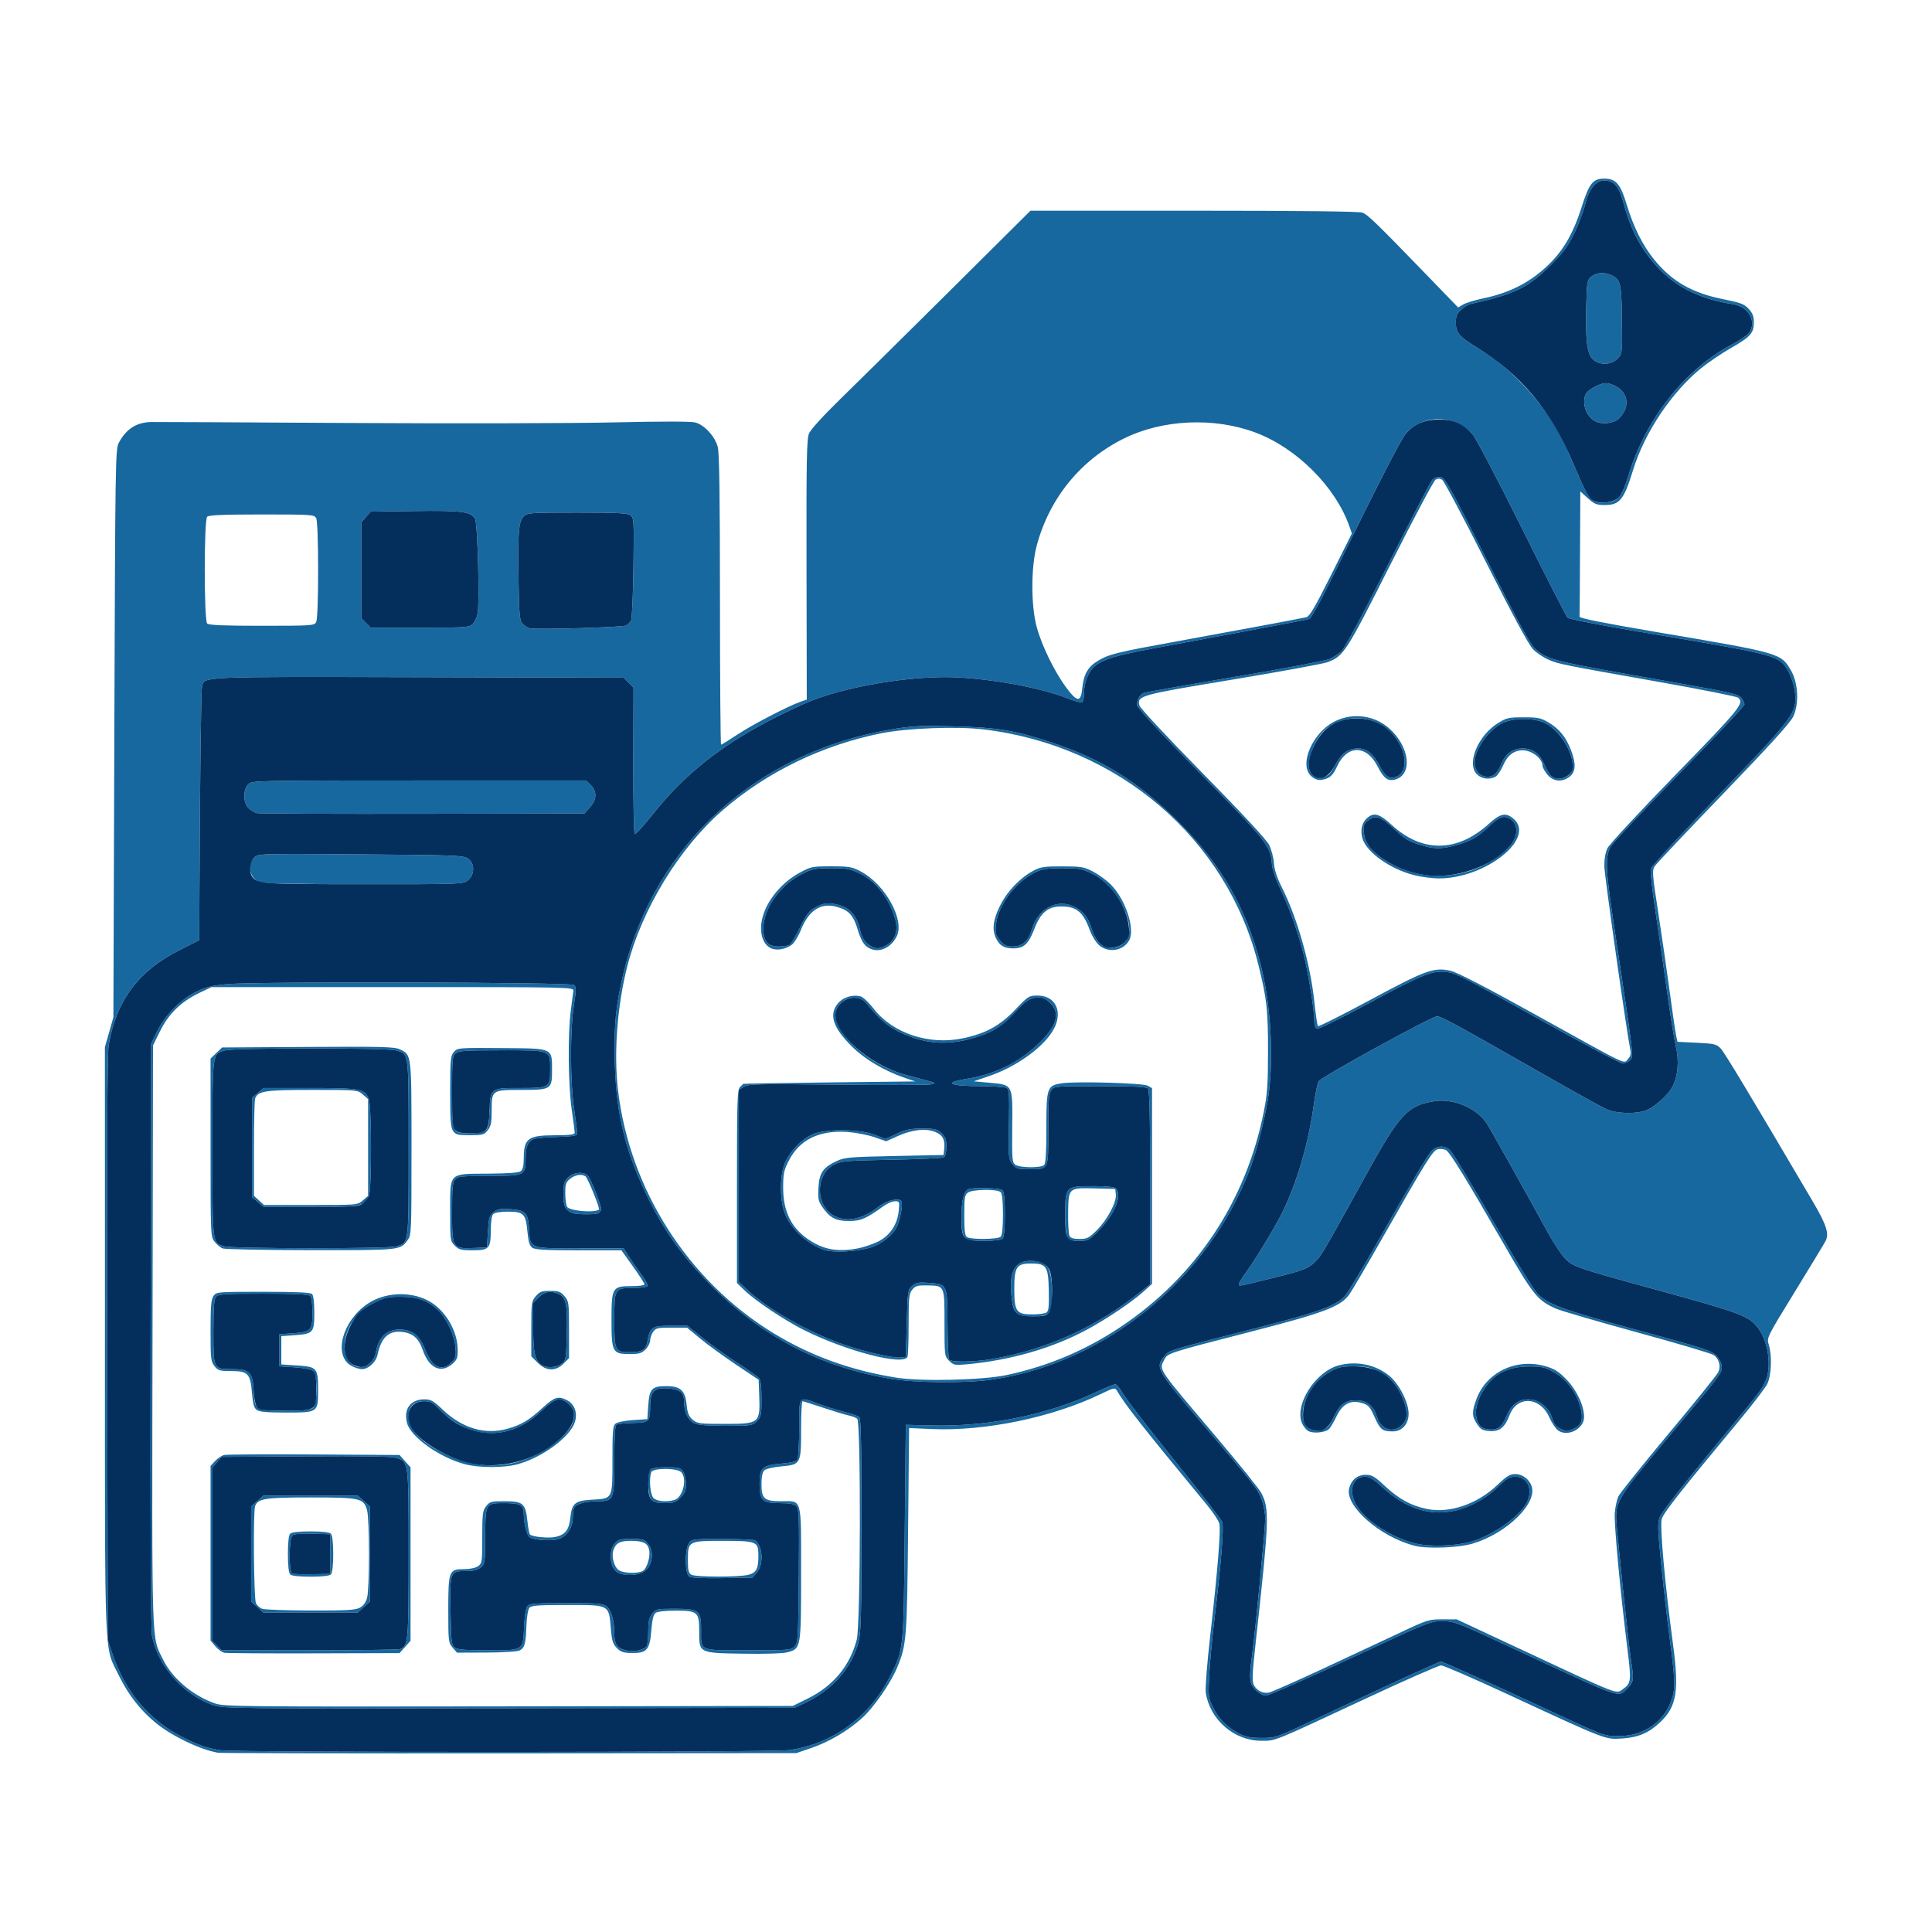
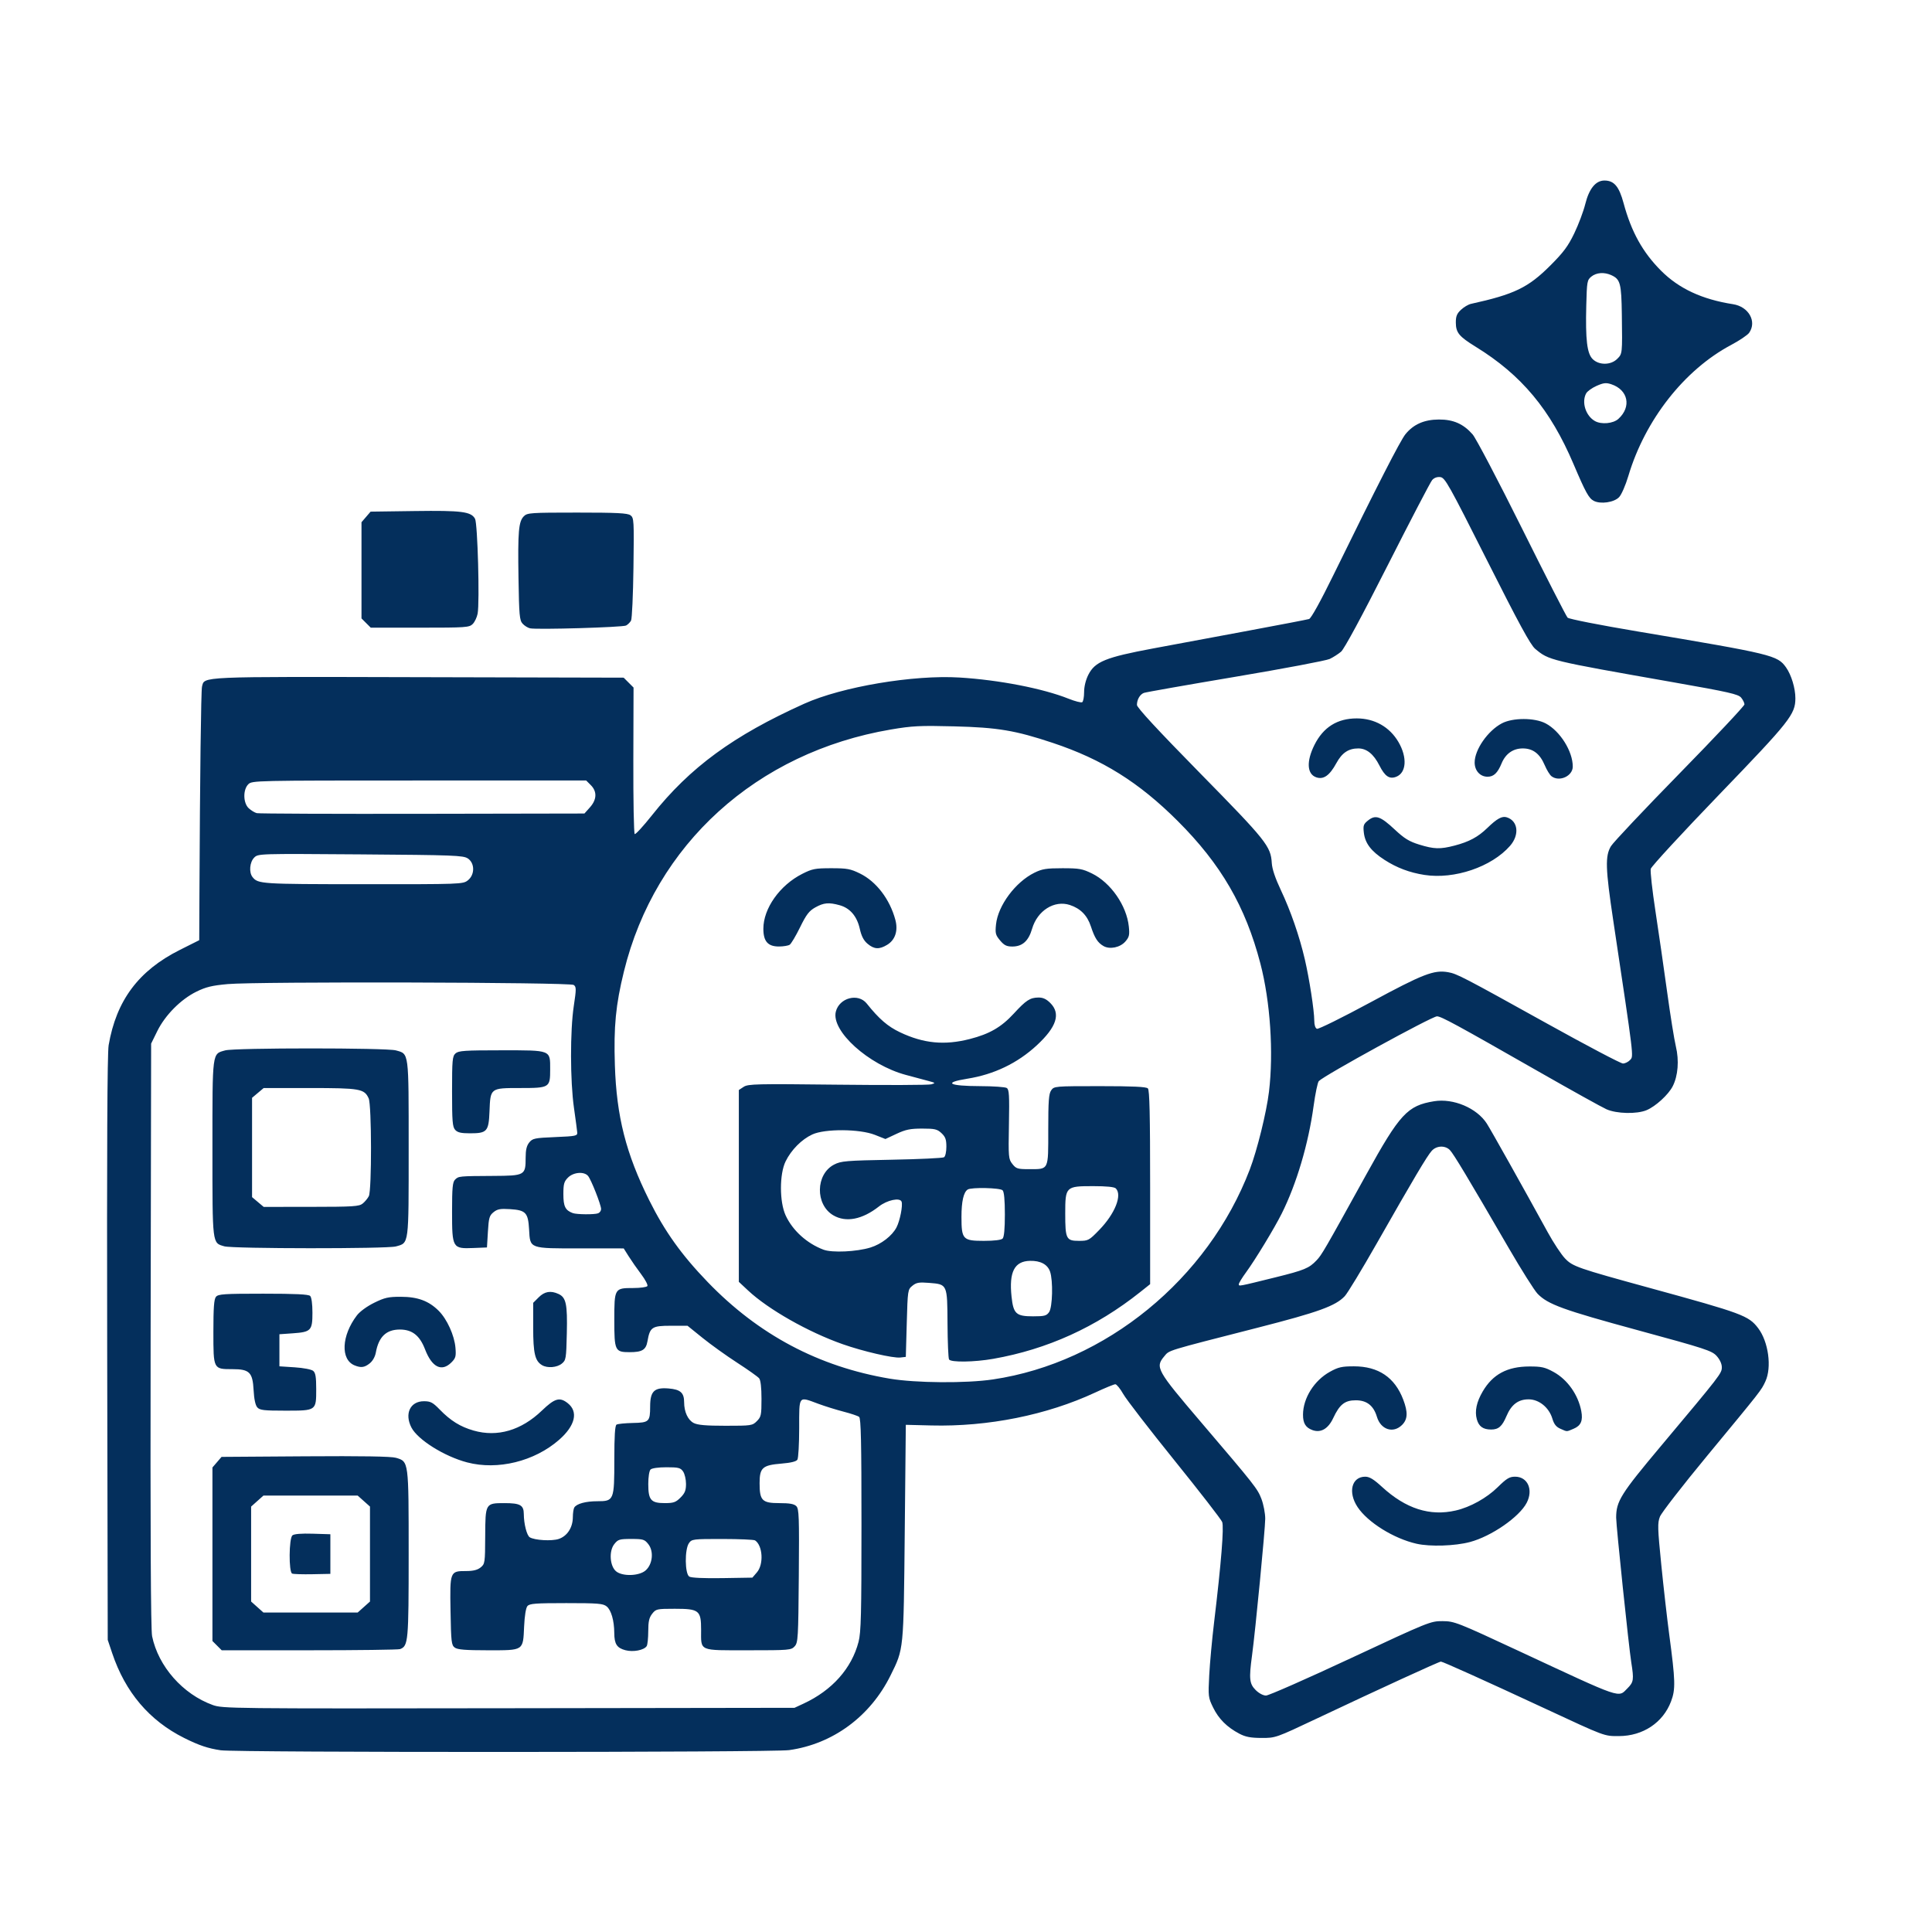
<svg xmlns="http://www.w3.org/2000/svg" width="1024" height="1024">
-   <path d="M124 926.319c-9.402-1.61-24.504-8.839-33-15.798-8.159-6.682-14.59-14.922-19.528-25.021-7.983-16.326-7.44-3.408-7.457-177.59L64 552.32l2.25-7.91 2.25-7.91L69 386c.48-144.589.573-150.637 2.37-154 3.95-7.388 9.413-10.87 17.262-11.003 2.678-.045 50.093.187 105.368.515s118.263.186 139.974-.316c25.285-.584 40.741-.563 43 .057 4.89 1.343 10.471 7.487 11.879 13.077.813 3.23 1.147 26.847 1.147 81.113 0 42.106.268 76.557.595 76.557.328 0 4.265-2.437 8.75-5.415 7.82-5.193 26.818-15.052 33.482-17.375l3.18-1.109-.134-68.8c-.115-58.797.081-69.31 1.35-72.301.873-2.06 7.82-9.669 16.88-18.487 8.468-8.242 34.54-34.005 57.935-57.25L554.576 109h86.647c55.624 0 87.593.36 89.29 1.005 2.83 1.076 7.555 5.66 33.903 32.888l16.83 17.393 2.707-1.6c1.49-.879 6.268-2.334 10.62-3.233 14.72-3.04 26.095-9.102 35.875-19.12 7.2-7.375 12.038-16.026 16.092-28.779C850.71 94.44 852.619 92 858.72 92c6.149 0 8.534 2.75 11.83 13.638 3.599 11.894 8.47 21.68 14.503 29.135 9.507 11.75 20.092 17.82 36.947 21.186 8.987 1.795 10.896 2.528 13.25 5.085 2.109 2.291 2.745 3.974 2.728 7.222-.03 5.66-1.795 7.61-12.355 13.644-4.883 2.789-11.934 7.572-15.669 10.627-15.72 12.862-29.922 34.15-36.001 53.963-4.832 15.75-7.074 18.5-15.085 18.5-4.182 0-5.422-.506-8.865-3.616L846 257.767l-.15 32.617c-.082 17.939-.195 33.151-.25 33.805-.067.799 13.029 3.415 39.9 7.972 66.934 11.35 66.755 11.3 72.147 20.499 3.89 6.64 4.417 17.856 1.152 24.567-1.6 3.29-12.856 15.677-37.014 40.731-19.093 19.802-35.433 37.102-36.313 38.444-1.488 2.272-1.356 4.008 1.928 25.269 1.939 12.556 4.666 31.379 6.06 41.829s2.872 20.575 3.287 22.5l.753 3.5 10.232.5c9.266.453 10.459.736 12.638 3 2.054 2.134 14.595 22.965 48.861 81.16 7.253 12.319 8.775 17.044 6.748 20.953-.681 1.313-7.982 13.364-16.224 26.781-14.925 24.297-14.98 24.41-13.87 28.116 1.83 6.11 1.4 16.51-.867 20.955-1.09 2.136-7.527 10.556-14.304 18.71-31.868 38.343-40.68 49.539-41.594 52.853-1.03 3.73 1.797 34.976 5.966 65.935 3.382 25.117 2.055 33.313-6.751 41.681-5.982 5.684-11.73 8.121-20.376 8.638-8.87.53-7.896.909-60.959-23.693-17.875-8.287-33.514-15.072-34.752-15.078-1.24-.006-19.24 7.917-40 17.607-49.943 23.31-47.527 22.332-55.248 22.349-14.422.03-27.272-11.07-29.529-25.51-.346-2.217.71-15.606 2.401-30.457 3.91-34.31 5.65-55.816 4.794-59.21-.376-1.49-3.267-5.839-6.425-9.665-34.59-41.911-43.346-53.022-47.827-60.694-1.029-1.76-1.505-1.658-8.91 1.906-25.482 12.265-61.032 19.622-88.984 18.415l-12.274-.53-.533 54.139c-.568 57.62-.826 60.857-5.798 72.778-3.525 8.454-12.438 21.273-18.69 26.882-7.583 6.803-17.406 12.572-26.947 15.826L430.5 926.5l-152 .123c-83.6.068-153.125-.07-154.5-.304m302.616-1.398c23.189-3.226 43.038-17.837 53.793-39.6 7.05-14.263 6.896-12.717 7.524-75.821l.567-57 13.5.339c30.075.754 61.264-5.513 86.896-17.46 5.168-2.408 9.962-4.379 10.655-4.379s2.602 2.363 4.244 5.25 13.882 18.75 27.2 35.25 24.65 31.125 25.184 32.5c1.029 2.646-.51 21.775-4.262 53-1.09 9.075-2.26 21.758-2.6 28.185-.594 11.27-.52 11.879 2.074 17.181 2.938 6.005 7.348 10.402 13.887 13.845 3.25 1.711 5.949 2.23 11.722 2.256 7.466.033 7.6-.014 29.446-10.338C739.335 892.586 771.12 878 772.105 878c.992 0 23.364 10.086 54.895 24.75 32.448 15.088 31.548 14.753 39.5 14.728 12.702-.04 23.323-7.11 27.58-18.357 2.451-6.474 2.332-10.824-.976-35.621-1.1-8.25-2.984-24.808-4.186-36.796-1.962-19.563-2.035-22.178-.718-25.532.808-2.056 12.005-16.489 24.884-32.074 29.211-35.35 28.76-34.773 31.008-39.598 3.479-7.465 1.627-21.069-3.844-28.242-5.047-6.617-8.327-7.834-57.248-21.245-38.643-10.593-41.031-11.425-45.125-15.715-1.994-2.089-6.094-8.298-9.112-13.798-13.312-24.259-30.15-54.304-32.327-57.68-5.297-8.219-17.728-13.481-27.924-11.822-14.14 2.301-18.192 6.683-36.012 38.94-22.334 40.428-23.484 42.413-26.313 45.401-3.945 4.168-6.457 5.206-21.792 9.001C664.6 679.239 665 679.164 665 677.976c0-.584 1.718-3.405 3.818-6.269 4.861-6.63 15.047-23.415 18.938-31.207 7.86-15.74 14.126-36.884 16.873-56.926.91-6.64 2.153-12.601 2.763-13.245 2.867-3.031 59.973-34.329 62.635-34.329 2.23 0 9.988 4.217 53.973 29.333 17.325 9.893 33.463 18.858 35.862 19.923 5.416 2.405 16.118 2.64 21.278.47 4.803-2.021 11.553-8.204 13.83-12.668 2.824-5.534 3.465-13.654 1.668-21.126-.85-3.537-2.937-16.557-4.636-28.932s-4.476-31.581-6.171-42.68-2.82-21.225-2.5-22.5c.32-1.276 16.63-18.97 36.244-39.32 37.59-39.002 40.395-42.547 40.415-51.091.013-5.27-2.156-12.428-4.955-16.36-4.57-6.419-7.037-7.017-78.509-19.024-20.375-3.423-36.535-6.606-37.269-7.34-.712-.712-11.61-22.036-24.217-47.387s-24.368-47.74-26.136-49.754c-9.393-10.699-26.863-10.757-35.557-.119-2.747 3.361-14.93 27.176-38.243 74.76-6.857 13.994-11.783 22.89-12.86 23.223-.959.297-15.244 3.05-31.744 6.117s-39.414 7.335-50.92 9.484c-25.16 4.698-30.824 7-34.33 13.953-1.387 2.75-2.25 6.275-2.25 9.19 0 2.602-.454 5.01-1.01 5.354-.555.343-3.817-.497-7.25-1.866-13.575-5.417-36.819-9.933-57.74-11.218-24.433-1.5-62.342 4.884-82.29 13.86-37.619 16.926-60.621 33.773-80.735 59.13-4.577 5.77-8.7 10.258-9.162 9.973-.462-.286-.79-17.873-.73-39.083l.11-38.564-2.62-2.619-2.618-2.619-108.502-.263c-117.792-.286-113.604-.47-114.984 5.032-.516 2.056-1.085 47.831-1.358 109.301L114 495.64l-10.25 5.135c-21.89 10.967-33.714 26.792-37.773 50.556-.716 4.191-.962 55.708-.766 160.669l.289 154.5 2.349 7c6.958 20.74 19.69 35.749 38.15 44.975 7.85 3.923 12.65 5.538 19.403 6.528 8.453 1.24 292.268 1.162 301.214-.082m-305.469-23.91c-15.852-5.728-28.816-20.433-32.13-36.446-.712-3.437-.963-54.717-.783-159.586l.266-154.522 3.268-6.638c4.158-8.446 12.466-16.824 20.704-20.88 5.078-2.5 8.292-3.278 16.66-4.035 15.418-1.394 181.387-.977 183.348.46 1.394 1.023 1.398 2.134.04 11.136-1.984 13.152-1.94 39.79.09 54 .864 6.05 1.643 11.9 1.73 13 .15 1.87-.604 2.032-11.682 2.5-10.933.462-11.988.681-13.75 2.86-1.378 1.706-1.908 3.945-1.908 8.06 0 9.35-.386 9.567-17.176 9.658-18.196.098-18.375.116-20.253 1.993-1.292 1.293-1.571 4.308-1.571 17 0 19.268.237 19.671 11.293 19.222l7.207-.293.5-8.341c.441-7.363.792-8.577 2.986-10.352 2.052-1.659 3.583-1.94 8.763-1.61 8.345.531 9.575 1.852 10.083 10.83.578 10.233-.135 9.973 27.378 9.973h22.765l2.676 4.25c1.472 2.338 4.442 6.592 6.6 9.455s3.632 5.676 3.277 6.25c-.356.575-3.737 1.045-7.516 1.045-9.925 0-10.012.149-10.012 17 0 16.265.352 17 8.137 17 6.622 0 8.638-1.232 9.432-5.762 1.32-7.527 2.386-8.238 12.354-8.238h8.877l7.987 6.449c4.393 3.547 12.65 9.466 18.35 13.153s10.925 7.396 11.613 8.242c.801.986 1.25 4.896 1.25 10.893 0 8.598-.198 9.552-2.455 11.808-2.373 2.374-2.917 2.455-16.55 2.455-10.443 0-14.83-.38-16.936-1.47-3.07-1.587-5.059-5.908-5.059-10.988 0-5.05-1.961-6.791-8.236-7.312-7.61-.63-9.758 1.46-9.78 9.52-.02 8.12-.522 8.596-9.237 8.771-4.072.082-7.932.475-8.576.873-.823.51-1.171 5.982-1.171 18.443 0 21.669-.2 22.163-8.992 22.163-6.15 0-10.942 1.299-12.222 3.313-.416.653-.764 2.987-.774 5.187-.026 5.46-3.001 10.011-7.517 11.502-3.705 1.222-12.753.693-15.326-.898-1.55-.957-3.111-7.075-3.145-12.319-.03-4.731-1.9-5.785-10.267-5.785-10.063 0-10.115.09-10.192 17.458-.063 14.22-.144 14.78-2.426 16.629-1.664 1.348-3.93 1.913-7.678 1.913-8.57 0-8.638.173-8.273 21.216.285 16.412.478 18.07 2.253 19.367 1.48 1.08 5.665 1.417 17.595 1.417 19.132 0 18.564.375 19.156-12.661.251-5.538.937-9.79 1.734-10.75 1.122-1.351 4.2-1.589 20.586-1.589 16.86 0 19.536.219 21.427 1.75 2.402 1.946 4 7.516 4.037 14.066.032 5.845 1.366 7.93 5.846 9.136 4.152 1.118 9.956 0 11.342-2.184.443-.697.812-4.245.82-7.883.013-5.163.471-7.194 2.089-9.25 1.99-2.53 2.466-2.635 12-2.635 12.847 0 13.927.858 13.927 11.066 0 11.633-1.59 10.934 24.88 10.934 21.915 0 22.885-.083 24.715-2.104 1.785-1.971 1.923-4.318 2.191-37.392.254-31.33.106-35.47-1.321-36.896-1.186-1.186-3.541-1.608-8.98-1.608-9.146 0-10.485-1.349-10.485-10.568 0-8.187 1.526-9.556 11.566-10.377 5.006-.41 7.858-1.112 8.474-2.086.511-.808.936-8.331.945-16.719.017-17.606-.57-16.86 10.146-12.892 3.503 1.297 9.519 3.171 13.369 4.165s7.562 2.238 8.25 2.765c.974.745 1.25 13.368 1.25 57.124 0 47.537-.239 57.084-1.552 62.128-3.664 14.072-13.98 25.667-29.094 32.701L429.5 902.5l-151.5.222c-147.558.217-151.64.172-156.853-1.711m315.405-3.436c13.493-6.664 22.316-17.292 25.956-31.268 2.026-7.776 2.248-115.453.242-117.07-.687-.553-2.825-1.342-4.75-1.754-1.925-.41-8-2.26-13.5-4.11s-10.337-3.366-10.75-3.369c-.412-.002-.75 6.646-.75 14.773 0 18.606-.093 18.78-10.548 19.76-4.407.413-8.157 1.311-9.003 2.157-.92.92-1.449 3.492-1.449 7.049 0 7.956 1.451 9.257 10.326 9.257 11.412 0 10.674-2.64 10.674 38.205 0 39.716-.034 39.92-7.082 41.817-2.5.673-11.517.976-23.39.787-23.775-.38-23.528-.258-23.528-11.635 0-10.51-.74-11.174-12.464-11.174-5.818 0-9.726.456-10.725 1.25-1.078.857-1.769 3.76-2.198 9.229-.805 10.253-2.327 12.044-10.173 11.968-4.526-.044-5.955-.507-8.058-2.61-2.154-2.155-2.665-3.826-3.25-10.625C331.06 847.72 331.59 848 308.967 848c-15.586 0-18.935.256-19.992 1.53-.726.874-1.397 4.962-1.566 9.536-.355 9.57-.907 11.595-3.551 13.01-1.17.626-8.52 1.098-17.621 1.13l-15.614.057-2.312-2.687c-2.221-2.583-2.311-3.356-2.311-19.91 0-20.814.328-21.666 8.334-21.666 3.107 0 6.12-.63 7.443-1.557 2.115-1.48 2.223-2.23 2.223-15.365 0-12.455.203-14.066 2.073-16.443 1.921-2.443 2.639-2.635 9.845-2.635 9.715 0 11.046 1.157 12.006 10.433.37 3.573.984 6.808 1.365 7.189 1.27 1.27 9.949 2.114 13.503 1.312 5.247-1.183 7.23-3.753 7.9-10.235.787-7.632 2.502-9.037 11.631-9.528 10.898-.585 10.677-.147 10.677-21.204 0-15.24.23-17.914 1.649-19.095.925-.77 4.98-1.591 9.25-1.872l7.601-.5.5-7.332c.599-8.782 1.902-10.168 9.556-10.168 7.483 0 9.986 2.26 10.75 9.71.467 4.566 1.144 6.266 3.2 8.04 2.441 2.108 3.512 2.25 16.978 2.25 18.6 0 18.88-.237 18.313-15.44l-.297-7.934-12.042-8.063c-6.623-4.435-15.158-10.65-18.967-13.813l-6.926-5.75h-8.226c-7.366 0-8.388.232-9.782 2.223-.856 1.222-1.557 3.267-1.557 4.545s-1.105 3.427-2.455 4.777c-2.05 2.05-3.424 2.455-8.345 2.455-9.155 0-9.7-1.011-9.7-18 0-17.311.408-18 10.655-18 3.765 0 6.845-.416 6.845-.924s-2.753-4.783-6.117-9.5L337.766 660h-22.692c-17.74 0-23.104-.302-24.583-1.383-1.417-1.036-2.058-3.189-2.551-8.574-.86-9.372-2.028-10.549-10.447-10.524-3.792.01-6.944.532-7.682 1.27-.768.768-1.265 4.086-1.284 8.581-.043 9.747-.848 10.63-9.695 10.63-6.017 0-7.244-.321-9.377-2.455-2.394-2.394-2.455-2.835-2.455-17.889 0-21.216-1.076-20.12 19.903-20.276 11.254-.084 16.532-.496 17.588-1.372 1.007-.836 1.509-3.063 1.509-6.696 0-10.551 2.233-12.239 16.25-12.28 8.246-.025 10.75-.34 10.75-1.358 0-.73-.71-6.242-1.58-12.25-1.869-12.93-2.124-40.198-.49-52.424.625-4.675 1.234-9.4 1.353-10.5.216-1.988-.377-2-95.783-2h-96l-6.5 3.097c-9.529 4.541-16.227 11.06-20.734 20.18l-3.766 7.619-.263 153.979c-.287 168.424-.594 158.868 5.503 171.37 4.954 10.16 15.765 19.301 27.747 23.465 4.69 1.63 14.694 1.727 155.565 1.516l150.552-.226Zm-309.268-24.257c-1.219-.247-3.356-1.803-4.75-3.46L120 866.847v-92.555l2.415-2.606c1.328-1.433 3.465-2.865 4.75-3.183 1.284-.318 22.735-.449 47.668-.29l45.332.287 2.918 3.266 2.917 3.266v91.936l-2.917 3.266-2.917 3.266-45.333.133c-24.933.073-46.33-.069-47.549-.315m93.171-1.94C224.793 869.715 225 867.416 225 821c0-49.52.066-49.024-6.756-51.018-2.536-.74-18.05-.995-48.081-.788l-44.338.306-2.412 2.806-2.413 2.806v91.979l2.455 2.454 2.454 2.455h46.464c25.555 0 47.192-.28 48.082-.621m-75.69-22.296-3.265-2.918v-50.328l3.266-2.918 3.266-2.918h49.936l3.266 2.917 3.266 2.918v50.328l-3.266 2.918-3.266 2.919h-49.936Zm54.238.416c1.962-1.014 3.241-2.717 3.945-5.25 1.352-4.87 1.352-41.626 0-46.496C201.184 791.4 199.406 791 173 791c-24.084 0-27.859.584-29.379 4.545-1.103 2.875-.702 49.435.444 51.577.586 1.095 2.049 2.387 3.25 2.871s12.67.909 25.485.944c18.858.05 23.853-.223 26.203-1.439M162.2 831.8c-.767-.767-1.2-4.667-1.2-10.8s.433-10.033 1.2-10.8 4.667-1.2 10.8-1.2 10.033.433 10.8 1.2c1.634 1.634 1.634 19.966 0 21.6-.767.767-4.667 1.2-10.8 1.2s-10.033-.433-10.8-1.2m21.3-10.8v-10.5l-9.35-.289c-6.036-.186-9.848.123-10.75.873-1.88 1.559-2.011 19.494-.15 20.271.688.287 5.525.437 10.75.334l9.5-.189Zm71.5-47.57c-13.494-3.528-28.776-14.34-30.842-21.818-2.03-7.352 1.781-12.612 9.136-12.612 3.517 0 4.759.7 9.834 5.541 10.339 9.861 22.588 13.416 34.441 9.994 7.347-2.12 11.324-4.52 18.672-11.265 6.056-5.558 8.106-6.176 12.668-3.817 3.998 2.068 5.686 6.618 4.241 11.44-2.412 8.05-17.56 19.156-30.853 22.618-7.123 1.855-20.04 1.817-27.297-.08m26.54-.948c12.495-3.182 26.302-12.414 29.897-19.991 2.126-4.48 1.327-8.745-2.149-11.479-4.252-3.345-6.857-2.592-13.67 3.95-16.847 16.177-38.112 15.954-54.172-.57-3.67-3.777-4.84-4.392-8.357-4.392-5.24 0-8.089 2.66-8.089 7.55 0 7.277 6.21 13.993 18.5 20.005 13.017 6.368 25.854 8.03 38.04 4.927m-137.063-27.876c-1.466-1.071-2.05-3.146-2.528-8.99-.84-10.283-2.107-11.616-11.031-11.616-6.126 0-6.97-.252-8.845-2.635-1.903-2.418-2.073-3.96-2.073-18.777 0-12.992.304-16.577 1.557-18.365 1.537-2.195 1.864-2.223 26.3-2.223 17.911 0 25.074.331 25.943 1.2.749.749 1.2 4.462 1.2 9.878 0 10.576-.57 11.23-10.4 11.922l-7.1.5v15l8.362.543c10.622.69 11.138 1.293 11.138 12.993 0 11.985.03 11.964-17.138 11.964-9.946 0-13.98-.365-15.385-1.394m29.952-1.177c2.282-2.283 2.246-17.624-.047-19.527-.91-.756-5.17-1.574-9.75-1.872l-8.132-.53v-17l7.1-.5c9.65-.68 10.4-1.467 10.4-10.922 0-4.639-.475-8.153-1.2-8.878-.866-.866-7.795-1.2-24.878-1.2-20.804 0-23.844.2-25.05 1.654-1.044 1.258-1.372 5.703-1.372 18.58 0 19.877-.056 19.766 10.08 19.766 9.056 0 10.728 1.656 11.238 11.13.58 10.789.706 10.87 16.766 10.87 10.733 0 13.574-.3 14.845-1.571m19.872-22.387c-9.319-5.682-4.357-23.74 8.992-32.723 8.883-5.978 21.993-6.741 31.66-1.843C244.115 691.118 251 702.478 251 712.95c0 4.214-.416 5.223-3.077 7.462-5.968 5.022-12.214 1.96-15.465-7.58-2.093-6.144-5.273-8.943-10.876-9.575-7.102-.8-11.116 2.912-13.062 12.08-.835 3.938-4.837 7.665-8.225 7.66-1.537-.002-4.235-.881-5.994-1.954m10.027-1.085c1.572-1.237 2.862-3.507 3.268-5.75 1.514-8.363 5.52-12.207 12.72-12.207 6.54 0 10.544 3.146 13.368 10.5 3.662 9.538 8.815 12.092 13.98 6.928 2.253-2.254 2.518-3.214 2.142-7.75-.542-6.532-4.459-15.177-8.878-19.596-5.248-5.248-11.123-7.424-20.083-7.438-6.6-.01-8.547.427-14.136 3.179-9.418 4.636-15.642 13.843-15.687 23.204-.043 8.884 7.192 13.74 13.306 8.93m89.072-.357-3.4-3.4v-14.544c0-13.933.101-14.662 2.413-17.35 2.066-2.402 3.159-2.806 7.587-2.806s5.52.404 7.587 2.806c2.32 2.696 2.413 3.39 2.413 17.827v15.02l-2.923 2.924c-4.227 4.227-9.145 4.055-13.677-.477m12.74.49c2.248-1.818 2.376-2.585 2.687-16.105.358-15.51-.387-19.008-4.442-20.855-4.119-1.877-7.345-1.324-10.462 1.793L291 687.846v13.127c0 13.686.966 17.743 4.75 19.947 2.81 1.636 7.837 1.235 10.39-.83m-179.752-61.07c-1.161-.47-3.074-2.077-4.25-3.572-2.115-2.689-2.138-3.216-2.138-49.896v-47.178l3.065-2.937 3.065-2.937 45.472-.28c39.695-.243 45.893-.079 48.79 1.296 6.193 2.939 6.108 2.207 6.108 52.562 0 44.912-.04 45.829-2.096 48.599-3.966 5.341-3.537 5.297-51.404 5.245-24.475-.027-45.45-.433-46.612-.902m91.833-1.064c7.015-1.949 6.779-.137 6.779-51.956s.236-50.007-6.78-51.956c-5.014-1.392-85.426-1.392-90.44 0-7.016 1.949-6.78.137-6.78 51.956 0 51.39-.166 50.025 6.295 51.893 4.52 1.307 86.242 1.363 90.926.063m-73.144-23.545L142 631.822v-52.644l3.077-2.59 3.076-2.588h24.473c26.587 0 28.869.4 31.18 5.472 1.603 3.52 1.67 48.727.077 51.844-2.833 5.539-3.368 5.638-30.556 5.662l-25.174.022Zm55.617-.824 2.806-2.414v-51.346l-2.806-2.414c-2.797-2.406-2.877-2.413-26.8-2.413-25.03 0-28.743.557-30.273 4.545-.341.89-.621 12.853-.621 26.585v24.966l2.646 2.452 2.646 2.452h24.798c24.773 0 24.801-.003 27.604-2.413m47.863-36.81c-1.274-1.818-1.557-5.612-1.557-20.889 0-16.322.22-18.926 1.75-20.737 2.132-2.522 1.85-2.499 27.5-2.307 25.197.19 24.75-.018 24.75 11.501 0 10.402-.385 10.655-16.257 10.655-15.65 0-15.743.064-15.743 10.937 0 6.37-.378 8.274-2.073 10.428-1.904 2.42-2.671 2.635-9.443 2.635-6.483 0-7.558-.268-8.927-2.223m17.002-.196c1.613-1.18 2-2.91 2.29-10.25.488-12.398.4-12.331 16.235-12.331 15.563 0 15.916-.216 15.916-9.743 0-10.572.793-10.257-25.826-10.257-19.549 0-22.758.218-24.345 1.655-1.646 1.49-1.829 3.503-1.829 20.171 0 22.18-.002 22.174 9.464 22.174 3.736 0 6.916-.558 8.095-1.42m408.364 296.496c-3.31-3.31-3.593-5.992-1.93-18.255 1.786-13.161 7.005-67.194 7.006-72.534 0-2.867-.904-7.592-2.01-10.5-2.06-5.419-3.437-7.167-31.989-40.638-23.571-27.632-24.409-29.134-19.504-34.963 2.804-3.332.303-2.567 49.504-15.157 32.258-8.254 41.253-11.513 46.162-16.724 1.454-1.543 9.046-14.056 16.87-27.806 19.62-34.474 26.832-46.619 29.25-49.25 2.524-2.748 7.028-2.94 9.56-.407 1.894 1.893 9.662 14.824 31.171 51.888 6.777 11.677 13.689 22.63 15.36 24.34 5.498 5.622 13.447 8.51 53.127 19.3 35.806 9.737 39.225 10.853 41.75 13.633 1.683 1.853 2.75 4.162 2.75 5.952 0 3.276-.445 3.853-32.34 41.884-21.25 25.336-23.66 29.195-23.66 37.883 0 4.35 6.715 68.597 8.024 76.777 1.44 8.99 1.239 10.391-1.947 13.577-5.166 5.165-1.864 6.292-57.577-19.65-32.763-15.255-34.236-15.832-40.5-15.868-6.382-.036-7.265.32-48.758 19.702C701 887.118 680.828 896 679.415 896c-1.506 0-3.778-1.21-5.492-2.923M709.5 881.82c14.3-6.645 32.75-15.27 41-19.164 14.476-6.833 15.262-7.08 22.5-7.054l7.5.026 29.5 13.786c58.95 27.547 54.703 25.883 58.77 23.035 4.134-2.896 4.295-4.357 2.27-20.592-3.928-31.497-7.267-67.409-6.768-72.793.284-3.06 1.122-6.914 1.864-8.564.741-1.65 12.723-16.612 26.627-33.25 13.904-16.637 25.777-31.341 26.385-32.676 1.47-3.226.367-7.19-2.53-9.088-1.292-.847-19.569-6.258-40.614-12.024-21.046-5.766-40.319-11.392-42.83-12.503-9.918-4.387-12.093-7.091-28.13-34.959-19.185-33.342-28.205-48.016-30.158-49.06-1.14-.611-3.142-.842-4.45-.514-2.654.667-5.762 5.661-29.914 48.074-8.144 14.3-15.835 27.39-17.091 29.088-4.661 6.298-13.504 9.632-51.431 19.39-44.855 11.54-44.668 11.48-46.54 15.1-2.8 5.412-4.09 3.508 28.253 41.68 11.666 13.77 22.125 26.788 23.24 28.928 4.378 8.4 4.164 14-3.05 79.623-1.784 16.22-1.951 20.232-.926 22.148 1.603 2.995 4.841 4.589 8.023 3.949 1.375-.276 14.2-5.94 28.5-12.586m48.717-65.2c-18.281-4.667-37.054-21.09-34.745-30.396 1.124-4.526 4.383-7.224 8.728-7.224 3.318 0 4.732.82 10.23 5.935 7.472 6.95 13.836 10.422 22.323 12.175 11.922 2.462 26.64-2.573 37.335-12.775 4.903-4.677 6.64-5.735 9.412-5.735 3.728 0 7.2 2.514 8.627 6.247 3.447 9.017-13.008 25.196-31.127 30.604-7.545 2.252-24.082 2.88-30.783 1.17m29.283-1.992c11.398-3.032 26.191-13.263 30.097-20.815 3.58-6.925.508-13.813-6.162-13.813-2.981 0-4.489.909-9.198 5.543-5.869 5.776-14.544 10.598-22.265 12.378-13.711 3.16-26.482-.939-39.114-12.551-4.36-4.01-6.603-5.37-8.85-5.37-7.2 0-9.285 8.225-4.075 16.079 5.4 8.14 19.17 16.71 31.265 19.457 7.17 1.629 20.358 1.206 28.302-.908M702.206 756c-1.262-.532-2.949-2.532-3.748-4.445-4.027-9.639 7.026-27.095 19.317-30.508 9.49-2.636 20.095-.417 27.242 5.7 5.166 4.422 9.981 14.001 9.982 19.858.001 5.484-3.483 9.396-8.37 9.396-5.51 0-6.673-.913-9.668-7.588-2.5-5.571-3.265-6.423-6.69-7.449-6.119-1.833-10.37.44-13.603 7.274-1.416 2.992-3.23 5.984-4.032 6.65-2.016 1.673-7.67 2.276-10.43 1.112m7.495-1.045c2.176-.758 3.634-2.4 5.309-5.975 3.422-7.307 6.17-9.479 11.99-9.479s9.414 2.81 11.196 8.759c2.053 6.852 8.662 8.974 13.35 4.286 2.98-2.98 3.145-6.705.595-13.416-2.773-7.297-6.665-11.748-12.99-14.854-4.652-2.284-6.977-2.775-13.151-2.775-6.412 0-8.262.422-12.754 2.911-13.45 7.452-19.352 27.164-9.246 30.88 2.216.814 2.436.802 5.701-.337m124.494.512c-1.267-.91-3.366-4.057-4.664-6.99-4.85-10.967-17.032-11.586-21.048-1.07-2.509 6.568-5.304 8.789-10.582 8.407-3.65-.264-4.696-.85-6.618-3.71-2.8-4.168-2.85-6.511-.289-13.358 5.336-14.26 21.146-21.73 36.578-17.282 4.729 1.364 6.964 2.773 11.048 6.968 5.454 5.6 9.38 13.944 9.38 19.932 0 6.289-8.705 10.768-13.805 7.103m8.24-.875c3.888-1.624 5.036-4.266 4.076-9.381-1.615-8.614-7.332-16.698-14.64-20.706-4.612-2.528-6.43-2.942-12.871-2.925-11.708.03-19.368 4.123-24.707 13.2-3.282 5.58-4.333 10.493-3.155 14.758 1.06 3.838 3.322 5.463 7.605 5.463 3.907 0 5.815-1.67 8.111-7.098 2.597-6.14 6.24-8.902 11.746-8.902 5.504 0 10.815 4.315 12.585 10.224.889 2.966 2.021 4.392 4.263 5.368 3.791 1.652 3.033 1.652 6.988 0M373.75 832.957c-2.373-1.433-2.515-14.42-.193-17.734 1.5-2.143 2.141-2.222 17.75-2.208 8.906.008 16.688.346 17.293.75 4.081 2.725 4.661 12.656.989 16.93l-2.411 2.805-15.84.257c-9.816.159-16.503-.145-17.588-.8m31.492-1.007c4.199-1.166 5.231-3.354 5.123-10.853-.097-6.683-1.19-7.097-18.727-7.097-18.405 0-18.638.126-18.638 10.105 0 5.417.355 7.002 1.75 7.815 2.3 1.34 25.693 1.362 30.492.03m-70.26-1.764c-3.36-2.72-3.92-10.746-1.008-14.436 1.99-2.521 2.74-2.75 9.026-2.75s7.035.229 9.025 2.75c3.015 3.82 2.282 10.73-1.482 13.967-3.441 2.96-12.16 3.223-15.561.47m14.05-.203c2.296-1.229 4.27-7.928 3.381-11.472-.86-3.43-3.203-4.511-9.776-4.511-5.751 0-7.935 1.213-9.166 5.093-1.047 3.297.409 8.71 2.791 10.378 2.48 1.737 9.923 2.035 12.77.512m4.623-37.812c-2-2.21-2.34-14.087-.455-15.971.712-.712 4.143-1.2 8.443-1.2 6.352 0 7.435.274 8.8 2.223.856 1.222 1.557 4.182 1.557 6.576 0 3.48-.587 4.942-2.923 7.278-2.512 2.512-3.686 2.923-8.345 2.923-3.983 0-5.861-.485-7.077-1.829m12.135.188c4.541-1.216 7.043-11.383 3.639-14.788-2.248-2.247-14.959-2.238-15.822.01-1.271 3.313-.62 11.746 1.048 13.59 1.685 1.862 6.645 2.39 11.135 1.188m114.146-64.327c-37.636-6.348-69.476-23.249-96.436-51.19-13.843-14.346-22.73-26.776-30.99-43.342-12.339-24.745-17.352-44.472-18.215-71.676-.65-20.5.444-31.83 4.783-49.536 16.53-67.45 70.342-116.235 141.54-128.319 11.33-1.923 15.352-2.124 33.382-1.668 23.197.586 32.472 2.137 52.353 8.754 26.264 8.742 45.663 20.864 66.233 41.39 22.964 22.915 35.94 45.277 43.841 75.555 5.254 20.133 7.064 47.186 4.551 68.026-1.311 10.88-6.26 30.925-10.151 41.113-22.207 58.154-76.367 102.435-136.144 111.31-14.276 2.12-40.904 1.917-54.747-.417m62.241-1.966c21.9-4.701 41.73-13.097 60.323-25.542 39.77-26.619 66.151-66.248 75.685-113.69 1.933-9.617 2.28-14.515 2.296-32.334.02-21.962-.646-27.912-5.15-45.991-16.625-66.747-74.254-116.058-145.61-124.594-14.113-1.688-40.499-.693-54.166 2.042-31.15 6.234-60.374 20.36-83.765 40.489-23.086 19.866-43.114 52.52-50.906 82.998-5.326 20.832-7.216 45.918-4.935 65.532 6.127 52.71 37.127 101.258 82.284 128.866 19.761 12.08 41.027 19.79 65.267 23.659 13.315 2.125 45.791 1.33 58.677-1.435m-30.693-7.491c-2.455-2.455-2.484-2.686-2.484-19.907 0-20.206.143-19.89-9.106-20.058-5.237-.095-6.324.212-7.979 2.25-1.706 2.105-1.915 4.082-1.915 18.169 0 8.694-.273 16.52-.607 17.39-1.913 4.986-32.672-2.995-55.204-14.324-9.908-4.982-25.232-15.212-30.852-20.596L399 677.343v-51.1c0-45.121.184-51.284 1.571-52.672.865-.864 1.652-1.672 1.75-1.795.099-.124 20.654-.461 45.679-.75l45.5-.526-5.5-1.874c-10.824-3.689-21.26-9.869-28.059-16.617-10.123-10.046-12.359-16.982-7.38-22.898 2.722-3.236 7.65-4.777 11.878-3.716 1.378.346 4.441 3.2 6.992 6.516 10.089 13.11 29.478 19.524 47.475 15.704 12.06-2.56 19.433-6.608 27.594-15.148 6.922-7.244 7.278-7.467 11.895-7.467 10.017 0 13.85 9.49 7.731 19.14-5.761 9.085-19.618 18.824-33.477 23.53l-8.149 2.767 8.5.781c12.38 1.138 12.135.652 11.903 23.608-.17 16.902-.029 18.609 1.646 19.834 2.3 1.68 13.606 1.785 15.251.14.847-.847 1.2-6.67 1.2-19.811 0-21.31.355-22.32 8.25-23.504 7.587-1.137 43.004-.125 45.5 1.3l2.25 1.285v103.745l-4.898 4.403c-5.84 5.25-18.723 13.916-29.102 19.575-18.344 10.001-40.728 16.496-64.266 18.648-6.288.574-6.941.442-9.25-1.866m23.37-1.048c28.68-5.047 54.532-16.794 77.896-35.394l5.25-4.18v-51.276c0-38.549-.298-51.575-1.2-52.477-.867-.867-7.92-1.2-25.443-1.2-23.919 0-24.264.03-25.8 2.223-1.275 1.82-1.557 5.62-1.557 20.964 0 21.726.455 20.813-10.362 20.813-5.89 0-6.693-.255-8.653-2.746-2.066-2.627-2.146-3.543-1.823-21.036.285-15.423.103-18.438-1.162-19.238-.825-.522-7.125-.963-14-.98-16.805-.041-19.953-1.85-6.859-3.943 14.154-2.26 26.567-8.235 36.803-17.711 10.53-9.749 12.768-16.787 7.133-22.423-2.086-2.086-3.876-2.913-6.25-2.888-4.476.048-6.554 1.398-13.102 8.513-6.627 7.2-12.853 10.8-23.31 13.474-13.422 3.433-24.471 2.367-36.98-3.568-6.512-3.089-11.13-7.078-17.652-15.249-3.196-4.003-9.885-4.103-13.783-.205-5.095 5.095-2.972 12.657 6.088 21.689 7.56 7.536 18.011 13.55 28.412 16.35 4.4 1.183 9.8 2.631 12 3.217 3.753 1 3.846 1.11 1.5 1.785-1.375.396-23.733.478-49.685.182-43.07-.491-47.409-.391-49.75 1.143l-2.565 1.68v101.68l4.922 4.605c10.7 10.007 31.833 22.004 50.085 28.432 10.821 3.81 26.782 7.502 30.57 7.07l2.923-.333.5-17.84c.492-17.55.54-17.875 3-19.866 2.11-1.71 3.49-1.945 8.858-1.516 9.697.776 9.624.613 9.745 21.617.057 9.801.421 18.335.81 18.963.996 1.614 13.386 1.439 23.44-.33m12.276-24.397c-1.247-1.247-2.107-4.087-2.582-8.53-1.406-13.13 1.522-18.821 9.778-19.004 9.11-.2 11.674 3.495 11.674 16.83 0 11.335-.991 12.574-10.057 12.574-5.448 0-7.345-.402-8.813-1.87m15.87-.117c1.205-.77 1.457-3.074 1.279-11.735-.263-12.802-1.234-14.278-9.39-14.278-7.686 0-8.889 1.828-8.889 13.5 0 11.989 1.098 13.508 9.75 13.485 3.163-.008 6.425-.446 7.25-.972m-118.118-33.328c-8.8-3.305-16.408-10.193-20.083-18.185-3.3-7.176-3.306-21.919-.012-28.627 2.996-6.1 8.497-11.647 14.143-14.259 6.685-3.092 25.111-2.98 33.167.204l5.597 2.211 5.903-2.764c4.839-2.266 7.286-2.765 13.572-2.765 6.741 0 7.982.294 10.25 2.424 2.075 1.949 2.581 3.36 2.581 7.191 0 2.715-.538 5.115-1.25 5.576-.687.445-13.175 1.034-27.75 1.309-24.273.458-26.836.674-30.5 2.569-9.841 5.089-10.097 21.219-.428 26.895 6.7 3.933 15.35 2.253 24.195-4.698 4.32-3.396 11.107-4.839 11.986-2.549.75 1.953-.847 10.096-2.67 13.62-2.315 4.48-8.06 8.925-13.819 10.696-7.345 2.258-20.336 2.86-24.882 1.152m18.232-.699c2.962-.558 7.75-2.166 10.637-3.574 6.324-3.083 10.317-9.06 11.033-16.518.449-4.67.357-4.894-2.009-4.894-1.364 0-4.008 1.104-5.877 2.453-9.464 6.834-12.195 8.015-18.56 8.031-6.948.018-10.137-1.686-14.175-7.576-2.002-2.92-2.284-4.366-1.97-10.11.428-7.812 2.468-10.757 9.807-14.151 4.08-1.887 6.932-2.131 30.5-2.614l26-.533.328-2.87c.586-5.13-.663-7.663-4.584-9.301-5.026-2.1-12.315-1.331-19.937 2.103l-6.193 2.79-6.307-2.186c-3.469-1.203-9.93-2.436-14.359-2.74-14.847-1.02-25.268 4.091-30.936 15.172-2.652 5.187-3.008 6.897-3.01 14.457-.003 12.336 4.206 21.026 13.173 27.195 8.046 5.536 15.546 6.917 26.439 4.866m56.443-6.209c-1.102-1.573-1.557-4.62-1.557-10.434 0-8.263 1.114-13.16 3.313-14.557 1.975-1.256 17.157-.916 18.487.414.795.795 1.2 5.111 1.2 12.8s-.405 12.005-1.2 12.8c-.75.75-4.476 1.2-9.943 1.2-7.902 0-8.893-.214-10.3-2.223m19.243.023c.782-.782 1.2-4.889 1.2-11.8s-.418-11.018-1.2-11.8c-1.731-1.731-14.919-1.565-17.359.219-1.71 1.25-1.941 2.68-1.941 12.036 0 8.348.32 10.82 1.5 11.565 2.204 1.395 16.36 1.22 17.8-.22m35.235.266c-.57-1.064-1.035-6.69-1.035-12.5 0-14.33.24-14.566 14.8-14.566 7.067 0 11.215.415 12 1.2 3.523 3.523-.44 13.442-8.808 22.05-5.383 5.537-5.782 5.75-10.756 5.75-4.084 0-5.382-.405-6.2-1.934m15.823-3.829c5.57-5.57 10.436-14.798 9.967-18.9l-.325-2.837-10.516-.281c-14.29-.383-14.252-.417-14.44 12.88-.08 5.72.23 11.188.69 12.151.614 1.285 2.036 1.75 5.349 1.75 4.051 0 4.999-.486 9.275-4.763m-172.55-149.209c-3.596-1.51-5.657-5.664-5.533-11.148.24-10.497 8.853-22.688 20.488-28.998 5.96-3.232 6.703-3.382 16.737-3.382 9.43 0 11.012.27 15.52 2.65 13.15 6.943 23.606 25.905 19.094 34.63-3.556 6.876-10.799 9.222-15.952 5.169-1.76-1.384-3.276-4.296-4.662-8.949-2.293-7.7-4.747-10.316-11.341-12.092-8.298-2.234-14.656 1.983-18.853 12.504-1.297 3.25-3.471 6.733-4.832 7.738-3.07 2.266-7.77 3.094-10.666 1.878m61.339-1.954c4.256-2.595 5.853-7.505 4.308-13.242-2.938-10.91-10.096-20.28-18.73-24.521-5.056-2.482-6.836-2.811-15.225-2.811-8.57 0-10.08.293-15.41 2.994-11.883 6.021-20.588 18.31-20.59 29.067 0 6.71 2.406 9.445 8.289 9.424 2.316-.008 4.855-.423 5.643-.922.787-.498 3.262-4.646 5.5-9.217 3.326-6.796 4.797-8.722 8.068-10.562 4.487-2.525 7.202-2.772 12.942-1.178 5.497 1.526 9.177 5.835 10.666 12.488.881 3.935 2.068 6.218 4.14 7.961 3.496 2.942 6.203 3.077 10.399.519m112.46.363c-1.79-1.506-3.907-4.908-5.135-8.25-3.488-9.492-7.016-12.418-14.977-12.418-7.229 0-11.045 3.202-14.457 12.132-2.965 7.759-5.53 10.099-11.069 10.099-4.646 0-7.084-1.356-8.959-4.98-2.458-4.755-1.865-10.04 1.991-17.75 3.834-7.663 10.494-14.633 17.607-18.427 3.852-2.055 5.745-2.34 15.392-2.32 10.044.022 11.46.264 16.284 2.784 2.906 1.519 7.113 4.59 9.349 6.826 7.78 7.78 12.998 23.517 9.786 29.518-2.983 5.574-10.85 6.96-15.812 2.786m13.763-2.098c6.682-7.695-3.89-29.274-17.656-36.033-5.104-2.507-6.78-2.806-15.714-2.806-8.51 0-10.72.355-14.83 2.378-10.09 4.967-19.328 17.413-20.362 27.428-.483 4.68-.244 5.616 2.163 8.478 2.168 2.576 3.458 3.216 6.483 3.216 5.329 0 8.593-2.929 10.473-9.398 2.806-9.652 11.818-15.326 20.033-12.615 5.607 1.85 9.217 5.518 11.114 11.293.943 2.87 2.32 6.102 3.062 7.18 3.58 5.21 11.095 5.644 15.234.879M312 640.29c-3.962-1.457-5-3.532-5-9.991 0-5.452.36-6.752 2.455-8.845 2.888-2.889 8.566-3.34 10.637-.844 1.662 2.003 6.9 15.301 6.904 17.532.002.904-.708 1.916-1.578 2.25-1.918.736-11.332.664-13.418-.102m13.86-1.874c.667-.562-5.955-16.858-7.163-17.625-2.13-1.355-5.365-.84-8.062 1.28-2.298 1.808-2.633 2.799-2.62 7.75.008 3.123.433 6.338.943 7.145 1.375 2.174 14.681 3.315 16.901 1.45m502.64-98.522c-44.654-24.795-47.875-26.467-52.561-27.29-7.528-1.321-13.298.918-41.136 15.965-14.835 8.018-27.61 14.334-28.388 14.036-.873-.335-1.417-1.991-1.42-4.325-.009-5.312-2.607-22.158-5.012-32.5-2.857-12.284-7.504-25.697-12.744-36.781-2.934-6.207-4.586-11.14-4.767-14.232-.52-8.907-2.876-11.86-38.013-47.647C622.079 384.328 611 372.353 611 370.956c0-2.84 1.582-5.582 3.687-6.39.958-.367 22.765-4.21 48.46-8.538 25.696-4.329 48.212-8.582 50.036-9.452s4.52-2.593 5.99-3.829c1.68-1.414 10.823-18.338 24.66-45.652 12.093-23.873 22.723-44.263 23.62-45.312 1.04-1.213 2.62-1.794 4.34-1.595 2.496.288 4.43 3.735 24.855 44.295 16.81 33.382 22.94 44.645 25.434 46.727 7.354 6.14 7.296 6.125 73.418 17.764 29.293 5.157 34.242 6.28 35.75 8.116.962 1.173 1.75 2.781 1.75 3.576s-15.413 17.192-34.25 36.44c-18.838 19.247-35.26 36.66-36.495 38.694-3.149 5.19-2.945 11.774 1.221 39.537 11.089 73.885 10.821 71.677 8.94 73.755-.949 1.05-2.669 1.907-3.821 1.906s-19.195-9.497-40.095-21.103m42.98 18.481c1.04-1.038 1.432-2.57 1.09-4.25-2.04-10.035-13.775-92.809-13.84-97.626-.051-3.76.56-7.343 1.636-9.598.945-1.98 17.224-19.524 36.176-38.989 34.496-35.428 36.535-37.945 33.073-40.818-.762-.632-19.1-4.291-40.75-8.131-53.356-9.464-54.248-9.643-59.762-12.015-2.662-1.145-6.361-3.65-8.221-5.566-2.198-2.265-10.908-18.408-24.882-46.116-11.825-23.447-22.287-43.11-23.25-43.694-1.233-.749-2.267-.75-3.5-.003-.962.583-11.714 20.81-23.891 44.951-23.584 46.75-24.806 48.644-33.43 51.794-2.436.89-25.129 5.047-50.429 9.237-49.284 8.162-50.459 8.49-49.143 13.732.35 1.4 14.86 16.949 33.532 35.937 20.585 20.934 33.742 35.095 35.126 37.807 1.217 2.386 2.378 6.724 2.58 9.64.253 3.635 1.597 7.747 4.271 13.068 8.23 16.372 15.1 40.675 17.222 60.926.682 6.51 1.507 12.156 1.834 12.545.326.389 12.74-5.832 27.585-13.825 29.685-15.98 33.98-17.535 42.821-15.499 3.36.774 18.667 8.673 43.672 22.537 53.039 29.407 47.608 26.83 50.48 23.956zm-112.11-96.868c-11.737-2.553-24.112-10.393-27.952-17.708-2.243-4.271-1.803-9.506 1.037-12.345 3.852-3.853 6.774-3.18 13.655 3.146 16.102 14.803 34.63 14.577 51.419-.627 6.04-5.47 8.759-6.109 12.724-2.99 12.964 10.198-14.48 32.233-39.753 31.92-2.75-.035-7.759-.663-11.13-1.396m28.185-2.598c7.287-2.25 16.717-8.154 21.195-13.268 5.12-5.848 4.283-13.227-1.718-15.132-2.511-.797-5.18.665-10.32 5.654-4.937 4.791-9.658 7.326-17.392 9.34-7.612 1.984-10.836 1.89-18.724-.547-5.297-1.636-7.869-3.216-12.91-7.932-7.562-7.074-10.188-7.991-14.091-4.92-2.49 1.957-2.763 2.713-2.34 6.464.639 5.667 3.826 9.881 10.963 14.494 13.37 8.641 29.539 10.727 45.337 5.847m-83.82-49.904c-7.44-5.852.306-23.856 12.758-29.655 9.362-4.36 20.44-2.802 28.114 3.952 11.079 9.752 12.743 24.814 3.012 27.257-3.665.92-5.925-.835-9.063-7.037-5.788-11.44-16.03-11.554-21.35-.24-2.406 5.12-3.89 6.504-7.817 7.29-2.11.421-3.68-.014-5.655-1.567m9.023-1.257c.691-.554 2.47-3.234 3.951-5.956 2.978-5.47 6.437-7.793 11.606-7.793 4.448 0 8.133 2.978 11.217 9.063 2.905 5.733 5.278 7.34 8.842 5.985 5.468-2.08 6.017-10.292 1.233-18.455-7.771-13.261-25.655-16.659-38.024-7.224-6.708 5.116-11.746 19.521-8.333 23.825 2.263 2.854 6.338 3.091 9.508.555m115.83.174c-1.423-1.692-2.598-3.83-2.61-4.75-.05-3.785-5.667-8.173-10.462-8.173-4.688 0-8.098 2.601-10.388 7.925-1.189 2.762-3.024 5.484-4.079 6.049-3.34 1.788-7.549 1.187-10.006-1.429-5.396-5.743.817-20.49 11.379-27.008 4.48-2.764 5.692-3.037 13.5-3.037 7.574 0 9.13.325 13.294 2.772 5.617 3.302 9.238 7.785 11.858 14.68 2.751 7.242 2.54 11.42-.709 13.975-3.968 3.122-8.64 2.724-11.776-1.004M840 408c5.44-5.44-1.955-21.756-12.357-27.261-5.827-3.084-17.437-3.096-23.238-.025C796.941 384.666 790 394.662 790 401.46c0 4.345 2.9 7.54 6.845 7.54 3.258 0 5.324-1.968 7.434-7.082 2.11-5.112 6.087-7.918 11.221-7.918 5.398 0 9.067 2.805 11.646 8.902 1.07 2.529 2.685 5.16 3.59 5.848 2.468 1.874 7.007 1.507 9.264-.75m-694.5 56.845c-4.953-2.709-6.145-9.2-2.381-12.964 2.116-2.116 2.181-2.118 56.337-1.722 49.486.363 54.45.55 56.88 2.142 3.782 2.478 3.797 8.663.03 11.626-2.592 2.039-3.507 2.073-55.75 2.043-36.511-.021-53.741-.373-55.116-1.125m-1-36.54c-1.1-.277-3.012-1.438-4.25-2.58-3.003-2.768-3.142-9.833-.25-12.725 1.97-1.97 3.333-2 90.545-2h88.546l2.454 2.455c3.387 3.387 3.22 7.658-.463 11.78l-2.917 3.265-85.833.155c-47.207.085-86.732-.072-87.832-.35m437.537-66.315c.72-7.35 3.066-11.38 8.468-14.546 5.92-3.469 9.902-4.436 42.995-10.44 28.82-5.227 63.288-11.654 67.232-12.535 1.756-.392 4.571-5.174 13.216-22.454l10.984-21.956-1.368-3.877c-7.372-20.895-27.94-41.42-49.689-49.584-21.936-8.234-49.233-7.018-69.725 3.107-22.988 11.359-39.514 31.645-46.266 56.795-3.059 11.393-3.083 31.699-.05 43 2.651 9.882 9.503 23.946 15.734 32.298 5.855 7.846 7.716 7.888 8.47.192m-241.81-33.13c.95-.499 2.143-1.683 2.65-2.633s1.081-13.576 1.273-28.057c.334-25.127.261-26.395-1.591-27.75-1.56-1.141-7.102-1.42-28.25-1.42-24.648 0-26.43.122-28.237 1.928-2.796 2.796-3.247 7.966-2.856 32.753.311 19.756.549 22.401 2.171 24.194 1.002 1.107 2.787 2.218 3.967 2.47 3.71.787 49.06-.536 50.873-1.486m-81.283-.804c1.07-1.07 2.245-3.546 2.612-5.503 1.135-6.05-.004-47.78-1.371-50.268-2.095-3.81-7.036-4.444-32.023-4.103l-23.339.318-2.411 2.806-2.412 2.806v50.979l2.455 2.454 2.454 2.455h26.046c24.463 0 26.163-.118 27.99-1.944m-82.98-.99c.637-1.19 1.036-11.81 1.036-27.566s-.399-26.377-1.035-27.566c-.985-1.84-2.373-1.934-28.8-1.934-20.262 0-28.09.324-28.965 1.2-1.71 1.71-1.71 54.89 0 56.6.876.876 8.703 1.2 28.965 1.2 26.427 0 27.815-.093 28.8-1.934m690.557-66.206c1.3-1.342 3.445-6.244 4.972-11.36 8.842-29.623 29.66-56.159 54.377-69.313 4.458-2.373 8.786-5.285 9.618-6.473 4.193-5.987-.248-13.874-8.54-15.163-16.369-2.546-28.646-8.249-38.094-17.697-9.785-9.785-15.809-20.638-19.928-35.906C866.544 96.124 863.894 93 858.788 93c-4.626 0-8.132 4.312-10.164 12.5-.955 3.85-3.57 10.808-5.812 15.463-3.296 6.844-5.723 10.109-12.693 17.075-11.757 11.749-19.042 15.269-42.119 20.35-1.375.302-3.737 1.707-5.25 3.121-2.168 2.028-2.745 3.463-2.728 6.781.028 5.338 1.704 7.384 10.478 12.787 10.358 6.38 17.168 11.831 25.06 20.061 11.727 12.228 18.924 23.526 26.836 42.127 8.465 19.902 9.431 21.027 17.472 20.332 2.928-.253 5.12-1.156 6.653-2.737m-12.758-40.371c-4.886-2.748-7.188-9.958-4.677-14.649.597-1.115 3.09-2.915 5.54-3.998 3.686-1.631 5.024-1.782 7.767-.877 8.988 2.966 10.847 11.983 3.787 18.372-2.757 2.496-8.999 3.074-12.417 1.152m-1.214-32.849c-2.99-2.99-3.848-10.2-3.386-28.48.319-12.614.466-13.445 2.698-15.25 2.672-2.162 6.839-2.46 10.578-.756 4.776 2.176 5.348 4.322 5.573 20.91.283 20.965.31 20.705-2.467 23.481-3.364 3.365-9.68 3.41-12.996.095" style="fill:#1868a0" transform="translate(-8.401 2.68)" />
  <path d="M125.402 925.003c-6.754-.99-11.553-2.605-19.402-6.528-18.461-9.226-31.193-24.235-38.151-44.975l-2.349-7-.289-154.5c-.196-104.961.05-156.478.766-160.669 4.059-23.764 15.882-39.589 37.773-50.556L114 495.64l.111-25.07c.273-61.47.842-107.245 1.358-109.3 1.38-5.502-2.808-5.319 114.984-5.033l108.502.263 2.619 2.619 2.619 2.619-.11 38.564c-.06 21.21.268 38.797.73 39.083.462.285 4.585-4.202 9.162-9.973 20.114-25.357 43.116-42.204 80.735-59.13 19.948-8.976 57.857-15.36 82.29-13.86 20.921 1.285 44.165 5.8 57.74 11.218 3.433 1.37 6.695 2.209 7.25 1.866.556-.343 1.01-2.752 1.01-5.353 0-2.916.863-6.44 2.25-9.191 3.506-6.952 9.17-9.255 34.33-13.953 11.506-2.149 34.42-6.416 50.92-9.484s30.785-5.82 31.745-6.117c1.076-.333 6.002-9.23 12.859-23.224 23.314-47.583 35.496-71.398 38.243-74.759 4.273-5.228 9.927-7.711 17.65-7.752 7.696-.04 13.014 2.298 17.907 7.87 1.768 2.015 13.53 24.404 26.136 49.755 12.607 25.35 23.505 46.675 24.217 47.388.734.733 16.894 3.916 37.27 7.339 71.471 12.007 73.937 12.605 78.508 19.025 2.8 3.93 4.968 11.09 4.955 16.359-.02 8.544-2.824 12.089-40.415 51.091-19.614 20.35-35.923 38.044-36.244 39.32-.32 1.275.805 11.4 2.5 22.5s4.472 30.305 6.171 42.68c1.7 12.375 3.785 25.395 4.636 28.932 1.797 7.472 1.156 15.592-1.667 21.126-2.278 4.464-9.028 10.647-13.831 12.668-5.16 2.17-15.862 1.935-21.278-.47-2.4-1.065-18.537-10.03-35.862-19.923C780.015 540.217 772.256 536 770.027 536c-2.662 0-59.768 31.298-62.635 34.329-.61.644-1.853 6.604-2.763 13.245-2.747 20.042-9.014 41.186-16.873 56.926-3.89 7.792-14.077 24.577-18.938 31.207-2.1 2.864-3.818 5.685-3.818 6.27 0 1.187-.4 1.262 19.395-3.637 15.335-3.795 17.847-4.833 21.792-9 2.829-2.99 3.979-4.974 26.313-45.402 17.82-32.257 21.872-36.639 36.012-38.94 10.196-1.66 22.627 3.603 27.924 11.822 2.176 3.376 19.015 33.421 32.326 57.68 3.019 5.5 7.12 11.71 9.113 13.798 4.094 4.29 6.482 5.122 45.125 15.715 48.921 13.411 52.2 14.628 57.248 21.245 5.471 7.173 7.323 20.777 3.844 28.242-2.248 4.825-1.797 4.248-31.008 39.598-12.879 15.585-24.076 30.018-24.884 32.074-1.317 3.354-1.244 5.97.718 25.532 1.202 11.988 3.085 28.546 4.186 36.796 3.308 24.797 3.427 29.147.977 35.62-4.258 11.248-14.88 18.318-27.581 18.358-7.952.025-7.052.36-39.5-14.729C795.469 888.086 773.097 878 772.105 878c-.984 0-32.77 14.586-65.66 30.129-21.846 10.324-21.979 10.37-29.445 10.338-5.773-.025-8.472-.545-11.722-2.256-6.54-3.443-10.95-7.84-13.887-13.845-2.595-5.302-2.668-5.91-2.073-17.181.339-6.427 1.508-19.11 2.599-28.185 3.752-31.225 5.29-50.354 4.262-53-.534-1.375-11.867-16-25.185-32.5s-25.557-32.362-27.199-35.25-3.552-5.25-4.244-5.25c-.693 0-5.487 1.97-10.655 4.38-25.632 11.946-56.821 18.213-86.896 17.459l-13.5-.339-.567 57c-.628 63.104-.475 61.558-7.524 75.822-10.755 21.762-30.604 36.373-53.793 39.599-8.946 1.244-292.76 1.321-301.214.082m308.952-24.762c15.114-7.034 25.43-18.629 29.094-32.701 1.314-5.044 1.552-14.591 1.552-62.128 0-43.756-.276-56.379-1.25-57.124-.687-.527-4.4-1.77-8.25-2.765-3.85-.994-9.866-2.868-13.37-4.165-10.715-3.967-10.128-4.714-10.145 12.892-.008 8.388-.434 15.91-.945 16.719-.616.974-3.468 1.676-8.474 2.086-10.04.821-11.566 2.19-11.566 10.377 0 9.219 1.339 10.568 10.485 10.568 5.439 0 7.794.422 8.98 1.608 1.427 1.427 1.575 5.566 1.321 36.896-.268 33.074-.406 35.42-2.191 37.392-1.83 2.021-2.8 2.104-24.715 2.104-26.47 0-24.88.7-24.88-10.934 0-10.208-1.08-11.066-13.927-11.066-9.534 0-10.01.105-12 2.635-1.618 2.056-2.076 4.087-2.088 9.25-.008 3.638-.378 7.186-.82 7.883-1.387 2.184-7.191 3.302-11.343 2.184-4.48-1.206-5.814-3.29-5.846-9.136-.036-6.55-1.635-12.12-4.037-14.066-1.89-1.531-4.568-1.75-21.427-1.75-16.386 0-19.464.238-20.586 1.589-.797.96-1.483 5.212-1.734 10.75-.592 13.036-.024 12.661-19.156 12.661-11.93 0-16.116-.337-17.595-1.417-1.775-1.297-1.968-2.955-2.253-19.367-.365-21.043-.297-21.216 8.273-21.216 3.748 0 6.014-.565 7.678-1.913 2.282-1.85 2.363-2.409 2.426-16.629.077-17.368.13-17.458 10.192-17.458 8.367 0 10.236 1.054 10.267 5.785.034 5.244 1.596 11.362 3.145 12.32 2.573 1.59 11.621 2.12 15.326.897 4.516-1.49 7.49-6.042 7.517-11.502.01-2.2.358-4.534.774-5.187 1.28-2.014 6.073-3.313 12.222-3.313 8.792 0 8.992-.494 8.992-22.163 0-12.461.348-17.934 1.171-18.443.644-.398 4.504-.79 8.576-.873 8.715-.175 9.216-.651 9.238-8.771.021-8.06 2.17-10.15 9.78-9.52 6.274.52 8.235 2.262 8.235 7.312 0 5.08 1.99 9.401 5.059 10.988 2.105 1.09 6.493 1.47 16.937 1.47 13.632 0 14.176-.08 16.55-2.455 2.256-2.256 2.454-3.21 2.454-11.808 0-5.997-.449-9.907-1.25-10.893-.687-.846-5.913-4.555-11.613-8.242s-13.957-9.606-18.35-13.153L372.8 700h-8.877c-9.967 0-11.034.711-12.354 8.238-.794 4.53-2.81 5.762-9.432 5.762-7.785 0-8.137-.735-8.137-17 0-16.851.088-17 10.012-17 3.779 0 7.16-.47 7.516-1.045.355-.574-1.12-3.387-3.278-6.25s-5.127-7.118-6.599-9.455l-2.676-4.25H316.21c-27.513 0-26.8.26-27.378-9.974-.508-8.977-1.738-10.298-10.083-10.83-5.18-.33-6.711-.048-8.763 1.611-2.194 1.775-2.545 2.989-2.986 10.352l-.5 8.341-7.207.293c-11.056.45-11.293.046-11.293-19.222 0-12.692.279-15.707 1.571-17 1.878-1.877 2.057-1.895 20.253-1.993 16.79-.091 17.176-.308 17.176-9.658 0-4.115.53-6.354 1.908-8.06 1.762-2.179 2.817-2.398 13.75-2.86 11.078-.468 11.832-.63 11.683-2.5-.088-1.1-.867-6.95-1.73-13-2.03-14.21-2.075-40.848-.09-54 1.357-9.002 1.353-10.113-.04-11.135-1.962-1.438-167.93-1.855-183.35-.46-8.367.756-11.582 1.535-16.659 4.034-8.238 4.056-16.546 12.434-20.704 20.88l-3.268 6.638-.266 154.522c-.18 104.87.071 156.149.783 159.586 3.314 16.013 16.278 30.718 32.13 36.446 5.214 1.883 9.295 1.928 156.853 1.711l151.5-.222Zm-310.9-30.696L121 867.091v-91.98l2.413-2.805 2.412-2.806 44.338-.306c30.032-.207 45.545.047 48.081.788C225.066 771.976 225 771.481 225 821c0 46.415-.207 48.714-4.545 50.379-.89.341-22.527.621-48.082.621h-46.464zm77.78-20.464 3.266-2.918v-50.328l-3.266-2.918-3.266-2.917h-49.936l-3.266 2.918-3.266 2.918v50.328l3.266 2.918 3.266 2.918h49.936Zm-37.984-17.726c-1.861-.777-1.73-18.712.15-20.271.902-.75 4.714-1.06 10.75-.873l9.35.289v21l-9.5.189c-5.225.103-10.062-.047-10.75-.334M256 772.424c-12.067-3.17-26.177-11.998-29.526-18.475-3.79-7.33-.651-13.949 6.615-13.949 3.517 0 4.687.615 8.357 4.391 5.788 5.956 10.924 9.143 17.982 11.16 12.627 3.609 25.252-.085 36.19-10.59 6.813-6.541 9.418-7.294 13.67-3.949 5.76 4.531 4.021 11.938-4.567 19.45-13.067 11.432-32.538 16.212-48.721 11.962M144.762 743.25c-.998-1.128-1.689-4.368-1.944-9.12-.51-9.474-2.182-11.13-11.238-11.13-10.136 0-10.08.11-10.08-19.766 0-12.877.328-17.322 1.372-18.58 1.206-1.453 4.246-1.654 25.05-1.654 17.083 0 24.012.334 24.878 1.2.725.725 1.2 4.24 1.2 8.878 0 9.455-.75 10.243-10.4 10.922l-7.1.5v17l8.132.53c4.58.298 8.84 1.116 9.75 1.872 1.253 1.04 1.618 3.217 1.618 9.649 0 11.519.1 11.449-16.416 11.449-11.386 0-13.494-.249-14.822-1.75m51.595-22.242c-7.562-3.051-6.981-15.768 1.21-26.508 1.56-2.043 5.343-4.807 9.142-6.677 5.589-2.752 7.536-3.19 14.136-3.18 8.96.015 14.835 2.191 20.083 7.44 4.42 4.418 8.336 13.063 8.878 19.595.376 4.536.11 5.496-2.143 7.75-5.164 5.164-10.317 2.61-13.979-6.928-2.824-7.354-6.828-10.5-13.367-10.5-7.2 0-11.207 3.844-12.72 12.207-.407 2.243-1.697 4.513-3.269 5.75-2.782 2.188-4.57 2.424-7.971 1.051m99.393-.088c-3.784-2.204-4.75-6.26-4.75-19.947v-13.127l2.923-2.923c3.117-3.117 6.343-3.67 10.462-1.793 4.055 1.847 4.8 5.344 4.442 20.855-.311 13.52-.44 14.287-2.688 16.106-2.552 2.064-7.58 2.465-10.389.829m-168.455-63.027C120.835 656.025 121 657.39 121 606c0-51.819-.236-50.007 6.78-51.956 5.014-1.392 85.426-1.392 90.44 0 7.016 1.949 6.78.137 6.78 51.956s.236 50.007-6.78 51.956c-4.683 1.3-86.405 1.244-90.925-.063m73.338-22.665c1.173-.95 2.636-2.71 3.25-3.912 1.594-3.117 1.526-48.324-.078-51.844-2.31-5.072-4.592-5.472-31.179-5.472h-24.473l-3.076 2.589-3.077 2.589v52.644l3.077 2.59 3.076 2.588 25.174-.022c22.34-.02 25.413-.217 27.306-1.75m49.022-39.057c-1.415-1.563-1.655-4.518-1.655-20.345 0-16.668.183-18.681 1.829-20.171 1.587-1.437 4.796-1.655 24.345-1.655 26.619 0 25.826-.315 25.826 10.257 0 9.527-.353 9.743-15.916 9.743-15.835 0-15.747-.067-16.236 12.33-.422 10.71-1.276 11.67-10.384 11.67-4.692 0-6.547-.434-7.809-1.829m474.587 280.09c41.493-19.382 42.376-19.738 48.758-19.702 6.264.036 7.737.613 40.5 15.869 55.713 25.941 52.411 24.814 57.577 19.649 3.186-3.186 3.387-4.587 1.947-13.577-1.31-8.18-8.024-72.427-8.024-76.777 0-8.688 2.41-12.547 23.66-37.883 31.895-38.03 32.34-38.608 32.34-41.884 0-1.79-1.067-4.1-2.75-5.952-2.525-2.78-5.944-3.896-41.75-13.633-39.68-10.79-47.63-13.678-53.126-19.3-1.672-1.71-8.584-12.663-15.36-24.34-21.51-37.064-29.278-49.995-31.171-51.888-2.533-2.533-7.037-2.341-9.561.407-2.418 2.631-9.63 14.776-29.25 49.25-7.824 13.75-15.416 26.263-16.87 27.806-4.909 5.21-13.904 8.47-46.162 16.724-49.201 12.59-46.7 11.825-49.504 15.157-4.905 5.83-4.067 7.331 19.504 34.963 28.552 33.47 29.928 35.22 31.99 40.638 1.105 2.908 2.01 7.633 2.009 10.5-.001 5.34-5.22 59.373-7.005 72.534-1.664 12.263-1.38 14.945 1.93 18.255 1.713 1.713 3.985 2.923 5.491 2.923 1.413 0 21.585-8.882 44.827-19.739m34.956-60.725c-12.095-2.748-25.864-11.316-31.265-19.457-5.21-7.854-3.125-16.079 4.076-16.079 2.246 0 4.489 1.36 8.85 5.37 12.63 11.612 25.402 15.71 39.113 12.55 7.721-1.779 16.396-6.601 22.265-12.377 4.71-4.634 6.217-5.543 9.198-5.543 6.67 0 9.743 6.888 6.162 13.813-3.906 7.552-18.699 17.783-30.097 20.815-7.944 2.114-21.132 2.537-28.302.908M704 755.291c-3.6-1.324-5-3.629-4.978-8.196.042-8.724 5.905-18.075 14.224-22.684 4.492-2.489 6.342-2.91 12.754-2.91 12.974-.001 21.67 5.863 26.14 17.628 2.551 6.711 2.386 10.436-.595 13.416-4.687 4.688-11.296 2.566-13.35-4.286-1.781-5.948-5.374-8.759-11.195-8.759-5.82 0-8.568 2.172-11.99 9.479-2.656 5.67-6.602 7.933-11.01 6.312m131.448-.699c-2.242-.976-3.374-2.402-4.263-5.368-1.77-5.91-7.081-10.224-12.585-10.224s-9.149 2.761-11.746 8.902c-2.296 5.428-4.204 7.098-8.11 7.098-4.284 0-6.546-1.625-7.606-5.463-1.178-4.265-.127-9.178 3.155-14.758 5.339-9.077 12.999-13.17 24.707-13.2 6.44-.016 8.259.397 12.87 2.925 7.309 4.008 13.026 12.092 14.641 20.706.96 5.115-.188 7.757-4.075 9.381-3.955 1.653-3.197 1.653-6.988.001m-425.86 76.102c3.673-4.273 3.093-14.204-.988-16.929-.605-.404-8.387-.741-17.293-.75-15.609-.014-16.25.065-17.75 2.208-2.322 3.314-2.18 16.301.193 17.734 1.085.655 7.772.959 17.589.8l15.839-.257Zm-59.045-.977c3.764-3.238 4.497-10.146 1.482-13.967-1.99-2.521-2.74-2.75-9.025-2.75s-7.035.229-9.026 2.75c-2.913 3.69-2.353 11.715 1.008 14.436 3.4 2.754 12.12 2.49 15.56-.469m18.534-38.64c2.336-2.336 2.923-3.798 2.923-7.278 0-2.394-.7-5.354-1.557-6.576-1.365-1.95-2.448-2.223-8.8-2.223-4.3 0-7.73.488-8.443 1.2-.686.686-1.2 3.971-1.2 7.671 0 8.5 1.404 10.129 8.732 10.129 4.66 0 5.833-.411 8.345-2.923m165.606-62.627c59.777-8.876 113.937-53.157 136.144-111.31 3.89-10.19 8.84-30.235 10.151-41.114 2.513-20.84.703-47.893-4.551-68.026-7.901-30.278-20.877-52.64-43.841-75.555-20.57-20.526-39.969-32.648-66.233-41.39-19.881-6.617-29.156-8.168-52.353-8.754-18.03-.456-22.052-.255-33.381 1.668-71.2 12.084-125.012 60.87-141.541 128.319-4.34 17.707-5.433 29.035-4.783 49.536.863 27.204 5.876 46.931 18.214 71.676 8.26 16.566 17.148 28.996 30.991 43.343 26.96 27.94 58.8 44.841 96.436 51.189 13.843 2.334 40.47 2.538 54.747.418m-23.27-10.592c-.389-.628-.753-9.162-.81-18.963-.121-21.004-.048-20.84-9.745-21.617-5.368-.43-6.747-.193-8.858 1.516-2.46 1.991-2.508 2.316-3 19.865l-.5 17.841-2.924.333c-3.787.432-19.748-3.26-30.569-7.07-18.252-6.428-39.386-18.425-50.085-28.432L400 676.726v-101.68l2.565-1.68c2.341-1.534 6.68-1.634 49.75-1.143 25.952.296 48.31.214 49.685-.182 2.346-.675 2.253-.785-1.5-1.785-2.2-.586-7.6-2.034-12-3.218-19.768-5.32-39.66-23.295-37.094-33.52 1.848-7.362 11.842-9.994 16.377-4.313 6.522 8.17 11.14 12.16 17.652 15.25 12.509 5.934 23.558 7 36.98 3.567 10.457-2.675 16.683-6.273 23.31-13.474 6.548-7.115 8.626-8.465 13.102-8.513 2.374-.025 4.164.802 6.25 2.888 5.635 5.636 3.396 12.674-7.133 22.423-10.236 9.476-22.65 15.45-36.803 17.711-13.094 2.092-9.946 3.902 6.859 3.943 6.875.017 13.175.458 14 .98 1.265.8 1.447 3.815 1.162 19.238-.323 17.493-.243 18.409 1.823 21.036 1.96 2.491 2.763 2.746 8.653 2.746 10.817 0 10.362.913 10.362-20.813 0-15.344.282-19.145 1.557-20.964 1.536-2.193 1.881-2.223 25.8-2.223 17.522 0 24.576.333 25.443 1.2.902.902 1.2 13.928 1.2 52.477v51.276l-5.25 4.18c-23.364 18.6-49.215 30.347-77.896 35.394-10.055 1.77-22.445 1.945-23.442.331m53.03-25.08c1.839-2.625 2.172-16.714.51-21.485-1.332-3.82-5.062-5.82-10.627-5.697-8.256.183-11.184 5.874-9.778 19.004.972 9.082 2.417 10.4 11.395 10.4 6.042 0 7.146-.289 8.5-2.223m-94.679-34.245c5.759-1.771 11.504-6.217 13.82-10.695 1.822-3.525 3.418-11.668 2.67-13.62-.88-2.291-7.666-.848-11.987 2.548-8.845 6.951-17.495 8.63-24.195 4.698-9.67-5.676-9.413-21.806.428-26.895 3.664-1.895 6.227-2.111 30.5-2.569 14.575-.275 27.063-.864 27.75-1.309.712-.46 1.25-2.86 1.25-5.576 0-3.83-.506-5.242-2.58-7.19-2.269-2.131-3.51-2.425-10.25-2.425-6.287 0-8.734.499-13.573 2.765l-5.903 2.764-5.597-2.211c-8.056-3.183-26.482-3.296-33.167-.204-5.646 2.612-11.147 8.158-14.143 14.259-3.294 6.708-3.288 21.451.012 28.627 3.675 7.992 11.283 14.88 20.083 18.185 4.546 1.708 17.537 1.106 24.882-1.152M539.8 653.8c.795-.795 1.2-5.111 1.2-12.8s-.405-12.005-1.2-12.8c-1.33-1.33-16.512-1.67-18.487-.414-2.199 1.397-3.313 6.294-3.313 14.557 0 11.867.74 12.657 11.857 12.657 5.467 0 9.193-.45 9.943-1.2m51.192-4.55c8.368-8.608 12.33-18.527 8.808-22.05-.785-.785-4.933-1.2-12-1.2-14.56 0-14.8.236-14.8 14.566 0 13.397.52 14.434 7.236 14.434 4.974 0 5.373-.213 10.756-5.75M468.248 497.555c-2.072-1.743-3.259-4.026-4.14-7.961-1.489-6.653-5.169-10.962-10.666-12.488-5.74-1.594-8.455-1.347-12.942 1.178-3.27 1.84-4.742 3.766-8.068 10.562-2.238 4.571-4.713 8.72-5.5 9.217-.788.499-3.327.913-5.643.922-5.883.021-8.29-2.715-8.288-9.424.002-10.757 8.706-23.046 20.59-29.067 5.33-2.7 6.84-2.994 15.409-2.994 8.39 0 10.17.329 15.224 2.811 8.635 4.24 15.793 13.61 18.73 24.52 1.546 5.738-.051 10.648-4.307 13.243-4.196 2.558-6.903 2.423-10.399-.519m124.993 1.17c-3.045-1.759-4.63-4.24-6.667-10.445-1.897-5.775-5.507-9.443-11.114-11.293-8.215-2.711-17.227 2.963-20.033 12.615-1.88 6.469-5.144 9.398-10.473 9.398-3.025 0-4.315-.64-6.483-3.216-2.407-2.862-2.646-3.798-2.163-8.478 1.034-10.015 10.273-22.46 20.361-27.428 4.11-2.023 6.322-2.378 14.831-2.378 8.933 0 10.61.3 15.714 2.806 9.932 4.877 18.344 17.012 19.49 28.115.461 4.467.206 5.569-1.834 7.918-2.775 3.194-8.273 4.323-11.629 2.385M325.418 640.392c.87-.334 1.58-1.346 1.578-2.25-.005-2.23-5.242-15.53-6.904-17.532-2.07-2.495-7.749-2.045-10.637.844-2.094 2.093-2.455 3.393-2.455 8.845 0 6.46 1.038 8.534 5 9.99 2.086.767 11.5.84 13.418.103m546.999-81.301c1.88-2.078 2.148.13-8.94-73.755-4.167-27.763-4.37-34.347-1.222-39.537 1.235-2.034 17.657-19.447 36.495-38.695 18.837-19.247 34.25-35.645 34.25-36.44s-.788-2.402-1.75-3.575c-1.508-1.836-6.457-2.96-35.75-8.116-66.122-11.639-66.064-11.625-73.418-17.764-2.493-2.082-8.624-13.345-25.434-46.727-20.425-40.56-22.359-44.007-24.855-44.295-1.72-.199-3.3.382-4.34 1.595-.897 1.049-11.527 21.44-23.62 45.312-13.837 27.314-22.98 44.238-24.66 45.652-1.47 1.236-4.166 2.959-5.99 3.829-1.825.87-24.34 5.123-50.035 9.452-25.696 4.328-47.503 8.17-48.461 8.539-2.105.807-3.687 3.55-3.687 6.39 0 1.396 11.08 13.371 33.459 36.164 35.137 35.787 37.493 38.74 38.013 47.647.18 3.092 1.833 8.025 4.767 14.232 5.24 11.084 9.887 24.497 12.744 36.78 2.405 10.343 5.003 27.19 5.011 32.501.004 2.334.548 3.99 1.421 4.325.778.298 13.553-6.018 28.388-14.036 27.838-15.047 33.608-17.286 41.136-15.965 4.686.823 7.907 2.495 52.561 27.29 20.9 11.606 38.943 21.102 40.095 21.103s2.872-.857 3.822-1.906m-109.03-98.047c-7.864-1.22-14.687-3.793-21.169-7.982-7.137-4.613-10.324-8.827-10.963-14.494-.423-3.75-.15-4.507 2.34-6.465 3.903-3.07 6.529-2.153 14.09 4.921 5.042 4.716 7.614 6.296 12.91 7.932 7.889 2.436 11.113 2.53 18.725.548 7.734-2.015 12.455-4.55 17.392-9.341 5.14-4.99 7.809-6.45 10.32-5.654 6 1.905 6.838 9.284 1.718 15.132-9.78 11.17-29.499 17.866-45.363 15.403M706 409.296c-4.89-1.715-5.25-8.473-.915-17.15 4.694-9.395 12.13-14.058 22.415-14.058 9.44 0 17.426 4.517 22.107 12.505 4.784 8.163 4.235 16.376-1.233 18.455-3.564 1.355-5.937-.252-8.842-5.985-3.084-6.085-6.769-9.063-11.217-9.063-5.17 0-8.628 2.322-11.606 7.793-3.592 6.6-6.825 8.865-10.709 7.503m124.736-.546c-.905-.687-2.52-3.32-3.59-5.848-2.579-6.097-6.248-8.902-11.646-8.902-5.134 0-9.111 2.806-11.22 7.918-2.111 5.114-4.177 7.082-7.435 7.082-3.945 0-6.845-3.195-6.845-7.54 0-6.798 6.94-16.794 14.405-20.746 5.801-3.071 17.411-3.059 23.238.025C835.27 384.776 842 395.497 842 403.615c0 5.05-7.11 8.29-11.264 5.135m-574.37 55.177c3.767-2.963 3.752-9.148-.03-11.626-2.43-1.592-7.394-1.78-56.88-2.142-54.156-.396-54.221-.394-56.337 1.722-2.39 2.39-2.848 7.824-.869 10.304 2.916 3.654 4.446 3.754 58.365 3.785 52.244.03 53.158-.004 55.75-2.043m64.716-38.693c3.683-4.121 3.85-8.392.463-11.78L319.091 411h-88.546c-87.212 0-88.575.03-90.545 2-2.892 2.892-2.753 9.957.25 12.726 1.238 1.14 3.15 2.302 4.25 2.58 1.1.277 40.625.434 87.832.35l85.833-.156Zm-31.728-94.89c-1.18-.25-2.965-1.362-3.967-2.469-1.622-1.793-1.86-4.438-2.171-24.194-.39-24.787.06-29.957 2.856-32.753 1.806-1.806 3.59-1.928 28.237-1.928 21.148 0 26.69.279 28.25 1.42 1.852 1.355 1.925 2.623 1.591 27.75-.192 14.481-.765 27.107-1.272 28.057-.508.95-1.701 2.134-2.65 2.632-1.813.95-47.163 2.273-50.874 1.485m-86.9-2.799L200 325.091v-50.98l2.412-2.805 2.411-2.806 23.339-.318c24.987-.34 29.928.292 32.023 4.103 1.367 2.489 2.506 44.219 1.371 50.268-.367 1.957-1.542 4.433-2.612 5.503-1.826 1.826-3.526 1.944-27.99 1.944H204.91zm650.721-64.744c-2.65-1.338-4.346-4.412-10.78-19.536-12.297-28.914-27.553-47.195-51.895-62.188-8.774-5.403-10.45-7.449-10.478-12.787-.017-3.318.56-4.753 2.728-6.78 1.513-1.415 3.875-2.82 5.25-3.123 23.077-5.08 30.362-8.6 42.119-20.35 6.97-6.965 9.397-10.23 12.693-17.074 2.242-4.655 4.857-11.613 5.812-15.463 2.032-8.188 5.538-12.5 10.164-12.5 5.106 0 7.756 3.124 10.138 11.948 4.12 15.268 10.143 26.12 19.928 35.906 9.448 9.448 21.725 15.151 38.094 17.697 8.292 1.29 12.733 9.176 8.54 15.163-.832 1.188-5.16 4.1-9.618 6.473-24.717 13.154-45.535 39.69-54.377 69.313-1.527 5.116-3.672 10.018-4.972 11.36-2.662 2.748-9.714 3.774-13.346 1.941m13.005-43.464c7.06-6.39 5.201-15.406-3.787-18.372-2.743-.905-4.08-.754-7.768.877-2.45 1.083-4.942 2.883-5.54 3.998-2.51 4.691-.208 11.901 4.678 14.649 3.418 1.922 9.66 1.344 12.417-1.152m-.635-31.792c2.777-2.776 2.75-2.516 2.467-23.48-.225-16.589-.797-18.735-5.573-20.91-3.74-1.705-7.906-1.407-10.578.754-2.232 1.806-2.38 2.637-2.698 15.25-.462 18.28.395 25.49 3.386 28.481 3.316 3.316 9.632 3.27 12.996-.095" style="fill:#042f5c" transform="translate(-8.401 2.68)" />
</svg>